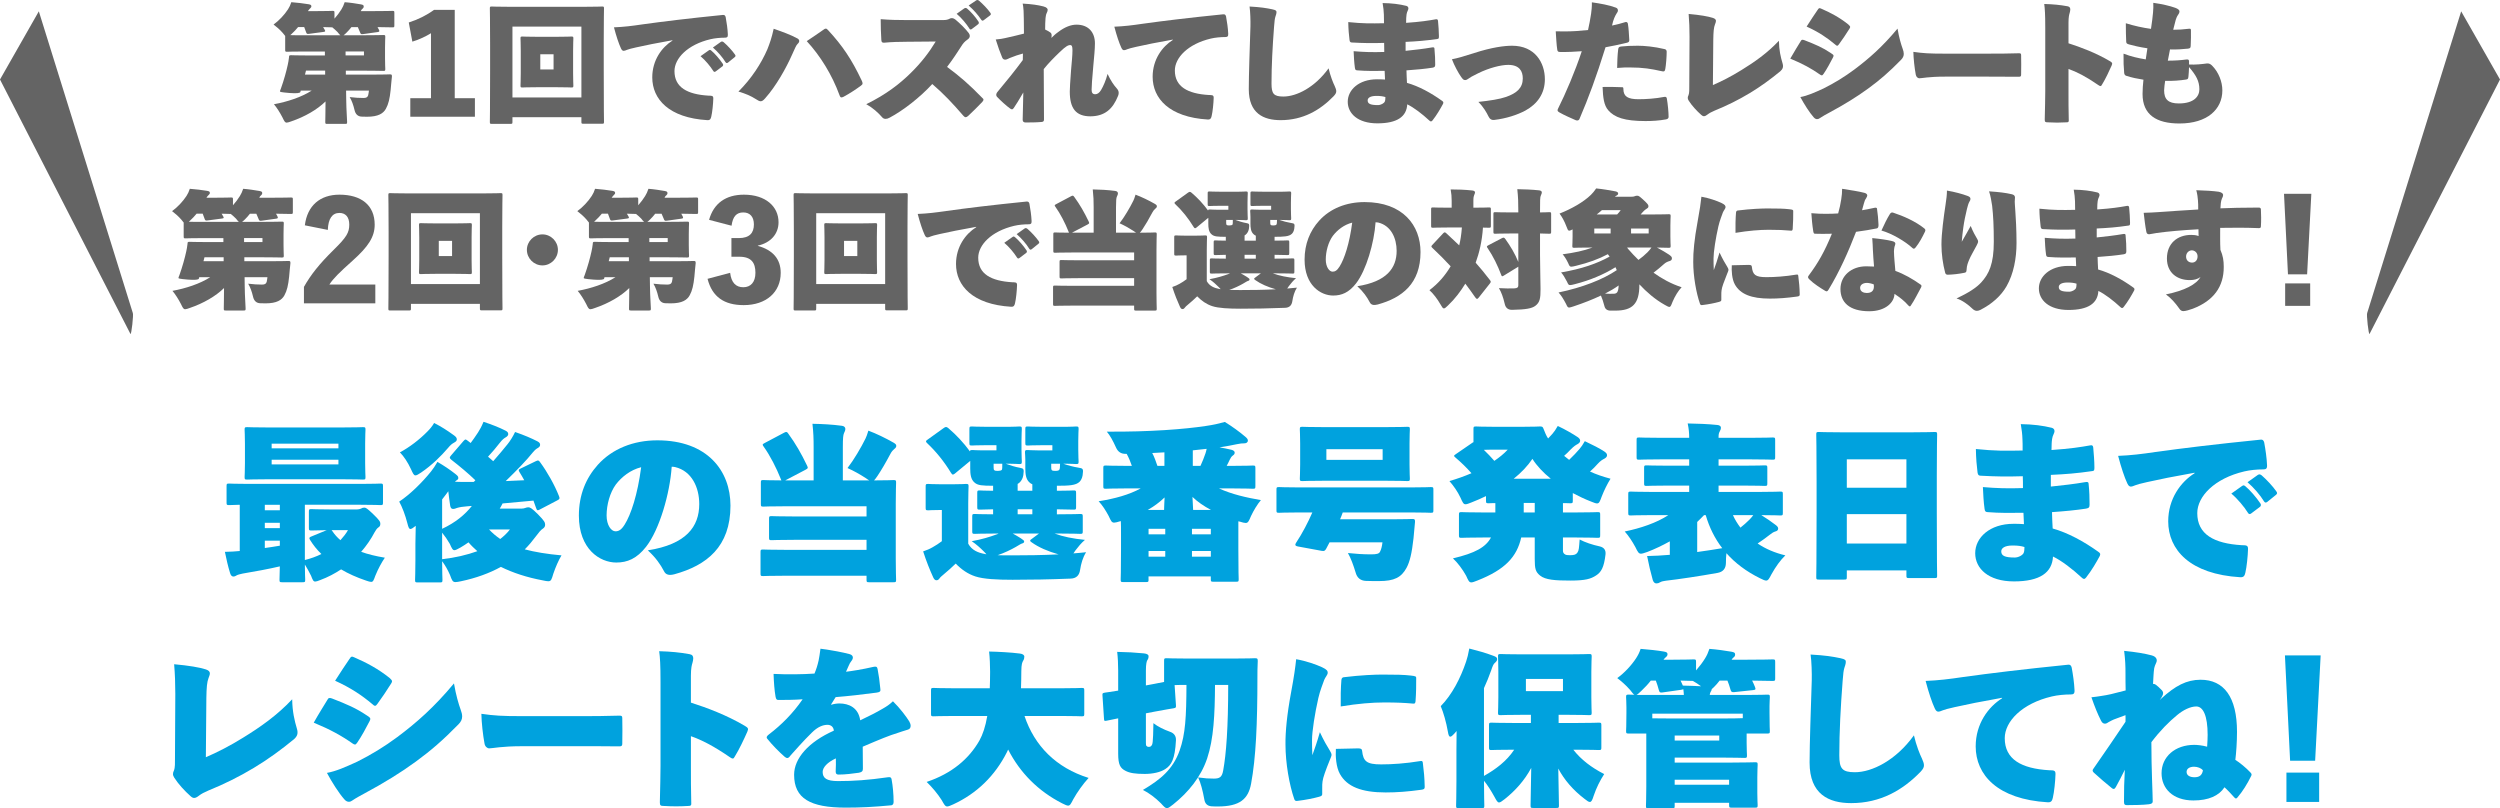
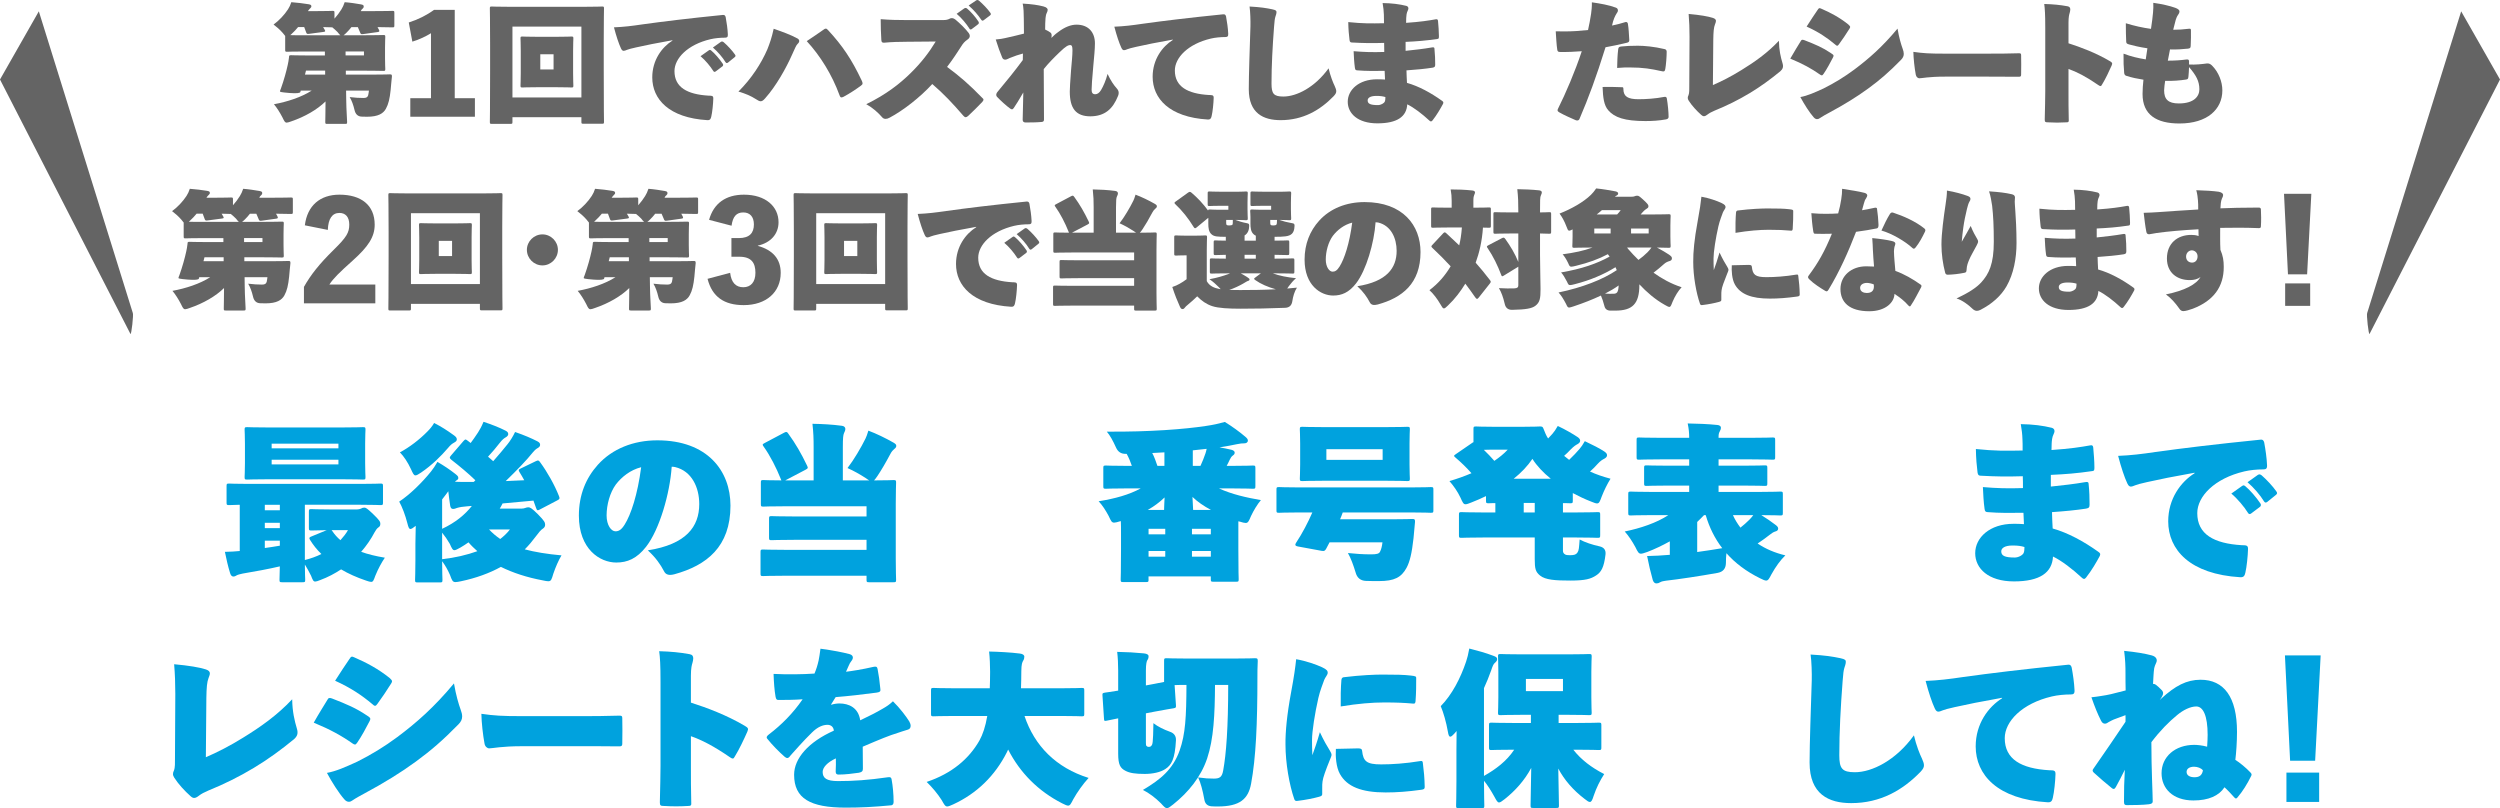
<svg xmlns="http://www.w3.org/2000/svg" viewBox="0 0 509.089 164.599">
  <path d="m66.539 107.958c-2.074.034-2.89.068-3.094.068-.51 0-.544-.034-.544-.544v-3.264c0-.51.034-.544.544-.544.238 0 1.156.068 3.841.068h5.439c.272 0 .578-.068.782-.17.238-.136.408-.204.68-.204s.544.102 1.836 1.359c1.292 1.258 1.428 1.53 1.428 1.938 0 .374-.136.578-.408.748-.306.204-.578.646-.748.952-.748 1.428-1.666 2.754-2.753 4.012 1.359.476 2.958.884 4.827 1.19-.646.952-1.36 2.244-1.938 3.671-.34.918-.442 1.258-.85 1.258-.238 0-.544-.102-1.054-.272-1.904-.646-3.57-1.394-5.066-2.278-1.292.85-2.686 1.598-4.25 2.176-.51.204-.816.306-1.02.306-.374 0-.51-.306-.85-1.19-.442-.884-.85-1.632-1.258-2.277 0 1.802.068 2.855.068 3.06 0 .51-.034.544-.544.544h-4.147c-.51 0-.544-.034-.544-.544 0-.204.034-1.088.068-2.686-2.346.544-4.896 1.02-7.547 1.462-.34.068-1.02.238-1.19.34s-.442.272-.714.272c-.34 0-.544-.272-.68-.714-.442-1.428-.748-2.821-1.054-4.317 1.189-.034 2.107-.068 3.025-.17v-9.417c-1.394.034-1.972.068-2.142.068-.51 0-.544-.034-.544-.544v-3.297c0-.51.034-.544.544-.544.238 0 1.19.068 3.943.068h22.88c2.754 0 3.706-.068 3.943-.068.51 0 .544.034.544.544v3.297c0 .51-.034.544-.544.544-.238 0-1.189-.068-3.943-.068h-11.423v11.253c1.224-.306 2.346-.714 3.366-1.224-.918-.884-1.666-1.836-2.278-2.822-.102-.17-.17-.271-.17-.374 0-.17.136-.271.408-.374l3.128-1.292zm2.685-20.908c3.23 0 4.386-.068 4.658-.068.51 0 .544.034.544.544 0 .238-.068 1.156-.068 2.788v4.012c0 1.632.068 2.549.068 2.787 0 .51-.034.544-.544.544-.272 0-1.428-.067-4.658-.067h-14.21c-3.229 0-4.386.067-4.658.067-.51 0-.544-.034-.544-.544 0-.271.068-1.155.068-2.787v-4.012c0-1.632-.068-2.516-.068-2.788 0-.51.034-.544.544-.544.272 0 1.428.068 4.658.068zm-15.298 16.862h3.06v-1.122h-3.06zm0 3.638h3.06v-1.088h-3.06zm3.06 2.55h-3.06v1.496c1.02-.136 2.04-.306 3.06-.476zm11.932-19.753h-13.599v.952h13.599zm0 4.216v-.952h-13.599v.952zm-1.393 13.395.136.17c.476.714 1.02 1.326 1.666 1.87.612-.68 1.156-1.359 1.53-2.04z" fill="#00a2de" />
  <path d="m109.888 103.776c-.408.204-.544.204-.714-.306l-.544-1.529c-2.142.204-4.25.408-6.289.578-.17.374-.374.714-.578 1.054h4.419c.34 0 .578-.068.782-.136.17-.068.408-.136.612-.136.374 0 .714.17 2.006 1.462 1.292 1.326 1.428 1.632 1.428 2.108 0 .374-.204.612-.51.816-.34.204-.748.68-1.428 1.598s-1.394 1.768-2.209 2.584c2.04.544 4.487.952 7.479 1.224-.578.952-1.19 2.346-1.666 3.74-.34 1.156-.442 1.53-1.02 1.53-.272 0-.612-.068-1.088-.17-3.298-.612-6.153-1.563-8.567-2.754-2.346 1.292-5.065 2.278-8.125 2.924-.51.102-.85.17-1.122.17-.578 0-.714-.34-1.122-1.462-.442-1.02-.986-1.972-1.598-2.788 0 2.244.068 3.536.068 3.774 0 .51-.034.544-.544.544h-4.488c-.51 0-.544-.034-.544-.544 0-.272.068-1.598.068-3.978v-3.332c0-.986.034-2.38.068-3.671-.51.408-.85.646-1.088.646-.272 0-.408-.34-.612-1.156-.408-1.632-1.088-3.399-1.666-4.419 2.209-1.462 4.691-3.91 6.493-6.153.408-.51.85-1.156 1.292-1.938 1.292.748 2.516 1.564 3.638 2.448.442.374.612.476.612.85 0 .136-.102.306-.272.408s-.306.204-.408.34c.68.034 1.394.034 2.04.034h1.768c.136-.103.238-.204.34-.34-1.428-1.394-3.196-2.856-4.896-4.182-.204-.17-.306-.306-.306-.408 0-.136.102-.272.238-.442l2.549-2.958c.204-.204.306-.306.408-.306.136 0 .238.103.442.238l.612.476c.442-.612.952-1.292 1.496-2.142.408-.646.714-1.189 1.122-2.176 1.564.51 3.23 1.156 4.488 1.802.374.204.544.374.544.714 0 .238-.204.477-.51.646-.306.17-.68.441-1.156 1.054-.816 1.054-1.598 1.972-2.448 2.89.374.34.748.612 1.054.918 1.19-1.326 2.107-2.482 2.923-3.468.51-.612 1.156-1.666 1.53-2.481 1.87.646 3.297 1.258 4.555 1.903.374.204.544.374.544.714 0 .306-.204.477-.476.646-.306.17-.578.374-1.088.985-1.189 1.496-3.093 3.468-5.439 5.746l3.774-.17c-.306-.578-.646-1.122-.952-1.632-.102-.17-.17-.306-.17-.408 0-.136.102-.204.374-.34l3.094-1.496c.51-.238.578-.204.884.204 1.496 2.04 2.958 4.657 3.842 6.901.204.51.136.612-.306.85l-3.638 1.904zm-22.846-15.911c.51-.51.952-1.02 1.36-1.733 1.462.748 2.584 1.462 3.944 2.448.442.306.68.544.68.884s-.204.476-.68.748c-.306.17-.612.408-1.122 1.02-1.428 1.666-3.229 3.467-5.473 4.997-.578.374-.884.578-1.156.578-.34 0-.51-.408-.917-1.292-.646-1.394-1.462-2.618-2.244-3.399 1.938-1.02 4.012-2.618 5.609-4.25zm2.992 19.821c2.754-1.292 4.658-2.89 6.052-4.657-.306 0-.612.067-.884.067-.85.068-1.632.17-2.142.34-.272.102-.51.204-.816.204-.34 0-.51-.271-.578-.714-.136-.952-.272-1.903-.374-2.89-.408.544-.816 1.122-1.258 1.666v5.983zm0 6.187c2.686-.306 5.1-.884 7.173-1.632-.646-.578-1.258-1.156-1.802-1.802-.544.374-1.088.748-1.632 1.054-.612.34-.986.544-1.224.544-.374 0-.544-.374-.952-1.292-.476-.816-.986-1.563-1.564-2.277v5.405zm9.553-6.052c.68.714 1.428 1.36 2.278 1.938.782-.612 1.428-1.224 1.972-1.938z" fill="#00a2de" />
  <path d="m142.392 102.654c0-3.366-1.496-6.731-4.93-7.547-.136-.034-.51-.068-.68-.068-.374 5.473-2.482 12.782-5.202 16.284-1.904 2.448-3.841 3.229-6.085 3.229-3.332 0-7.615-2.72-7.615-9.553 0-4.216 1.428-7.649 3.876-10.369 2.923-3.229 7.207-4.963 12.103-4.963 10.199 0 14.891 6.221 14.891 13.292 0 8.397-4.862 12.171-11.389 13.973-1.02.272-1.768.17-2.142-.612-.714-1.36-1.666-2.754-3.298-4.25 7.819-1.224 10.471-4.828 10.471-9.417zm-16.998-3.977c-1.189 1.632-1.87 4.113-1.87 6.289 0 2.006.952 3.229 1.802 3.229.646 0 1.19-.271 1.87-1.359 1.292-2.04 2.651-6.154 3.366-11.695-2.176.544-3.978 1.972-5.168 3.536z" fill="#00a2de" />
  <path d="m177.004 97.827c-.204-.102-.408-.272-.714-.476-1.156-.748-2.414-1.462-3.706-2.04 1.292-1.666 2.788-4.215 3.671-6.017.136-.306.374-.85.578-1.598 1.632.612 3.468 1.496 5.133 2.448.442.271.544.408.544.646s-.068.374-.442.68c-.272.238-.476.442-.748.952-.952 1.802-1.835 3.298-2.651 4.521-.306.442-.51.714-.68.884 2.652 0 3.706-.068 3.944-.068.51 0 .544.034.544.544 0 .238-.068 1.7-.068 4.283v11.151c0 2.584.068 4.045.068 4.284 0 .51-.034.544-.544.544h-4.93c-.51 0-.544-.034-.544-.544v-.782h-16.454c-3.196 0-4.352.068-4.59.068-.51 0-.544-.034-.544-.544v-4.317c0-.51.034-.544.544-.544.238 0 1.394.068 4.59.068h16.454v-2.04h-14.789c-3.162 0-4.284.068-4.521.068-.51 0-.544-.034-.544-.544v-3.808c0-.51.034-.544.544-.544.238 0 1.36.068 4.521.068h14.789v-2.074h-16.522c-3.127 0-4.215.068-4.453.068-.51 0-.544-.034-.544-.544v-4.317c0-.51.034-.544.544-.544.204 0 1.156.068 3.637.068l-.102-.238c-.917-2.312-2.209-4.828-3.501-6.63-.136-.17-.204-.306-.204-.408s.136-.204.408-.34l3.91-2.074c.204-.102.34-.17.442-.17.17 0 .306.102.476.374 1.462 2.005 2.618 4.011 3.808 6.493.204.442.204.544-.306.816l-4.147 2.176h5.779v-6.765c0-1.768-.034-2.856-.238-4.76 1.938.034 4.011.136 6.017.408.476.067.68.34.68.646s-.136.544-.272.85c-.17.374-.238 1.02-.238 2.856v6.765h5.372z" fill="#00a2de" />
-   <path d="m217.09 86.914c1.156 0 1.768-.068 2.006-.068.51 0 .544.034.544.544 0 .238-.068.986-.068 2.414v1.734c0 1.428.068 2.176.068 2.414 0 .51-.034.544-.544.544-.238 0-.85-.068-2.006-.068h-.578c.952.34 2.142.646 2.992.782 1.122.17 1.122.238.952 1.598-.102.578-.34 1.02-.612 1.292-.748.748-2.176.816-4.624.816v1.02c2.244 0 3.162-.068 3.366-.068.51 0 .544.034.544.544v2.822c0 .51-.034.544-.544.544-.204 0-1.122-.034-3.366-.068v1.02h.136c3.196 0 4.352-.067 4.589-.067.51 0 .544.034.544.544v2.958c0 .51-.034.544-.544.544-.238 0-1.394-.068-4.589-.068h-.612c1.733.646 3.773 1.054 6.187 1.292-.748.646-1.36 1.394-1.904 2.108l-.442.646c.85-.068 1.7-.136 2.584-.238-.68 1.088-1.02 2.312-1.224 3.604q-.238 1.7-1.904 1.768c-4.284.17-8.091.238-11.831.238-3.196 0-5.916-.136-7.582-.68-1.563-.51-2.855-1.428-4.011-2.618-.68.68-1.564 1.462-2.618 2.346-.271.238-.476.374-.714.714-.204.272-.374.34-.612.34-.272 0-.476-.238-.646-.612-.68-1.496-1.36-3.162-2.04-5.269.782-.272 1.292-.477 1.938-.85.714-.408 1.19-.714 1.87-1.224v-6.357h-.204c-1.802 0-2.312.068-2.55.068-.51 0-.544-.034-.544-.544v-4.284c0-.51.034-.544.544-.544.238 0 .748.068 2.55.068h2.482c1.802 0 2.379-.068 2.618-.068.51 0 .544.034.544.544 0 .238-.068 1.394-.068 3.434v8.193c.748 1.36 2.04 1.836 3.297 2.074.136.034.272.068.408.068l-.51-.544c-.714-.714-1.53-1.462-2.481-2.108 2.074-.374 3.706-.884 4.997-1.36.136-.034.306-.102.476-.204h-.238c-3.196 0-4.352.068-4.59.068-.51 0-.544-.034-.544-.544v-2.958c0-.51.034-.544.544-.544.204 0 1.224.067 3.706.067v-1.02c-1.768.034-2.516.068-2.686.068-.51 0-.544-.034-.544-.544v-2.822c0-.51.034-.544.544-.544.17 0 .918.068 2.686.068v-1.02c-2.21 0-3.128-.068-3.774-.646-.782-.646-.884-1.768-.884-2.855v-1.564l-3.127 2.584c-.17.136-.306.204-.408.204s-.238-.102-.374-.34c-1.428-2.346-3.06-4.352-4.828-6.018-.204-.17-.272-.306-.272-.408s.102-.204.306-.34l3.264-2.346c.238-.17.374-.238.51-.238s.272.068.476.238c1.598 1.36 3.128 2.992 4.386 4.726.034-.238.136-.272.544-.272.272 0 .816.068 1.938.068h2.924v-1.054h-1.904c-2.108 0-2.822.068-3.06.068-.51 0-.544-.034-.544-.544v-2.788c0-.51.034-.544.544-.544.238 0 .952.068 3.06.068h4.454c1.224 0 1.836-.068 2.074-.068.51 0 .544.034.544.544 0 .238-.068.986-.068 2.414v1.734c0 1.428.068 2.176.068 2.414 0 .51-.034.544-.544.544-.238 0-.85-.068-2.074-.068h-.68c.917.34 2.04.68 2.855.816.85.17.918.204.748 1.53-.102.578-.34 1.02-.612 1.326-.136.17-.34.34-.544.442v1.394h2.992v-1.326c-.204-.068-.408-.204-.544-.34-.782-.646-.884-1.768-.884-2.855v-1.802c0-.816-.068-1.156-.068-1.428 0-.51.034-.544.544-.544.272 0 .85.068 2.006.068h3.025v-1.054h-1.87c-2.142 0-2.855.068-3.094.068-.51 0-.544-.034-.544-.544v-2.788c0-.51.034-.544.544-.544.238 0 .952.068 3.094.068h4.658zm-14.755 8.261c0 .34.034.476.102.544.17.17.476.17.782.17.34 0 .646-.068.782-.204.102-.136.102-.578.102-1.258h-1.768zm3.876 13.463c.544.306 1.054.578 1.632.952.544.374.714.476.714.714 0 .136-.136.306-.442.374-.204.034-.748.408-1.292.714-.952.544-2.278 1.19-3.671 1.666.85.034 1.802.034 2.923.034 2.856 0 6.12-.034 9.485-.204-2.176-.611-4.046-1.428-5.474-2.447-.204-.136-.306-.238-.306-.34 0-.136.136-.238.34-.374l1.461-1.088h-5.371zm1.02-3.91h2.992v-1.02h-2.992zm6.833-9.655c0 .34 0 .51.136.68.102.102.374.136.68.136.476 0 .646-.068.782-.17.17-.136.204-.578.204-1.292h-1.802z" fill="#00a2de" />
  <path d="m233.888 117.986c0 .51-.034.544-.544.544h-4.589c-.51 0-.544-.034-.544-.544 0-.271.068-1.326.068-6.188v-3.025c0-1.156 0-2.006-.034-2.652-.068 0-.102.034-.17.034-.578.17-.917.272-1.19.272-.51 0-.646-.34-1.122-1.36-.612-1.156-1.326-2.244-2.04-2.992 3.366-.544 6.188-1.326 8.567-2.618h-2.992c-2.856 0-3.842.068-4.08.068-.51 0-.544-.034-.544-.544v-3.638c0-.51.034-.544.544-.544.238 0 1.224.068 4.08.068h1.19c-.272-.816-.612-1.632-1.054-2.448h-.204q-1.394.034-1.972-1.292c-.612-1.359-1.224-2.481-1.87-3.229 8.771.068 15.911-.51 20.16-1.156 1.632-.238 2.481-.442 3.875-.816 1.496.918 2.992 2.006 4.147 2.992.374.306.544.544.544.782 0 .374-.306.578-.714.578s-.918.034-1.496.17c-1.054.238-2.277.442-3.569.646.816.136 1.632.306 2.481.51.374.102.612.306.612.544 0 .306-.136.441-.374.611-.272.17-.51.578-.646.884-.204.408-.374.816-.612 1.224h1.224c2.856 0 3.842-.068 4.08-.068.51 0 .544.034.544.544v3.638c0 .51-.034.544-.544.544-.238 0-1.224-.068-4.08-.068h-2.788c2.583 1.19 5.576 1.87 8.533 2.379-.714.85-1.462 2.074-2.006 3.23-.442 1.054-.612 1.428-1.088 1.428-.272 0-.646-.102-1.19-.272l-.306-.068v5.609c0 4.828.068 5.916.068 6.153 0 .51-.034.544-.544.544h-4.59c-.51 0-.544-.034-.544-.544v-.544h-12.681v.612zm3.161-14.142c0-.612.068-1.563.102-2.55-1.02.986-2.176 1.836-3.434 2.55zm-3.161 4.964h3.4v-1.122h-3.4zm0 4.555h3.4v-1.156h-3.4zm.748-21.112c.442.816.748 1.734 1.054 2.618h1.428v-2.754zm11.932 15.435h-3.841v1.122h3.841zm-3.841 5.677h3.841v-1.156h-3.841zm3.875-9.519c-1.462-.782-2.754-1.666-3.773-2.651.034 1.054.102 2.04.136 2.651h3.638zm-3.705-12.137v3.162h1.564c.374-.85.748-1.7 1.02-2.55.102-.306.17-.578.238-.918z" fill="#00a2de" />
  <path d="m264.42 104.354c-2.753 0-3.706.068-3.943.068-.51 0-.544-.034-.544-.544v-4.147c0-.51.034-.544.544-.544.238 0 1.19.068 3.943.068h22.982c2.753 0 3.706-.068 3.943-.068.51 0 .544.034.544.544v4.147c0 .51-.034.544-.544.544-.238 0-1.19-.068-3.943-.068h-13.973c-.17.476-.34.952-.544 1.394h10.369c2.992 0 4.08-.068 4.318-.068.51 0 .578.068.578.578l-.306 3.332c-.34 3.06-.748 4.793-1.428 6.051-1.054 1.938-2.482 2.686-5.576 2.686-.986 0-1.836 0-2.686-.034q-1.666-.068-2.108-1.734c-.442-1.462-.986-2.958-1.564-3.943 1.598.17 3.094.271 4.726.271 1.156 0 1.598-.136 1.802-.51.272-.544.408-1.088.51-1.938h-10.777l-.68 1.292c-.238.408-.374.544-.918.441l-4.793-.884c-.374-.068-.578-.17-.578-.374 0-.102.068-.238.17-.408 1.258-1.904 2.414-4.114 3.297-6.153h-2.822zm17.509-17.373c3.196 0 4.352-.068 4.624-.068.51 0 .544.034.544.544 0 .238-.068 1.19-.068 2.856v4.25c0 1.666.068 2.618.068 2.855 0 .51-.034.544-.544.544-.272 0-1.428-.068-4.624-.068h-12.069c-3.195 0-4.352.068-4.624.068-.51 0-.544-.034-.544-.544 0-.272.068-1.19.068-2.855v-4.25c0-1.666-.068-2.584-.068-2.856 0-.51.034-.544.544-.544.272 0 1.428.068 4.624.068zm-.374 6.664v-2.176h-11.457v2.176z" fill="#00a2de" />
-   <path d="m301.991 109.453c-3.026 0-4.114.068-4.352.068-.51 0-.544-.034-.544-.544v-4.147c0-.51.034-.544.544-.544.238 0 1.326.068 4.352.068h2.516v-1.904c-.816 0-1.224.034-1.36.034-.51 0-.544-.034-.544-.544v-.918c-.952.476-1.938.884-2.958 1.292-.578.238-.952.374-1.224.374-.408 0-.578-.374-1.02-1.36-.578-1.224-1.36-2.346-2.244-3.366 1.53-.442 3.06-.986 4.488-1.598-1.02-1.156-2.074-2.176-3.23-3.162-.204-.17-.306-.272-.306-.374s.136-.204.34-.34l3.264-2.244c.136-.102.238-.17.34-.204v-2.651c0-.51.034-.544.544-.544.238 0 1.122.068 3.74.068h5.609c2.55 0 3.366-.068 3.604-.068.442 0 .612 0 .782.51.271.68.51 1.326.917 1.938.34-.34.612-.646.884-.952.374-.442.646-.816 1.088-1.598 1.53.714 3.094 1.632 4.011 2.244.442.306.544.51.544.782 0 .238-.17.476-.544.68-.34.17-.748.442-1.394 1.088-.408.442-.816.85-1.326 1.292l1.02.816c.884-.85 1.564-1.564 2.108-2.21.374-.442.646-.816 1.088-1.598 1.53.714 3.06 1.496 3.978 2.108.442.306.544.51.544.782 0 .238-.17.476-.544.68-.34.17-.782.408-1.394 1.088-.442.51-.918.985-1.53 1.529 1.258.578 2.652 1.054 4.182 1.462-.68 1.088-1.292 2.346-1.802 3.638-.374 1.02-.51 1.394-.952 1.394-.238 0-.612-.136-1.19-.374-1.326-.51-2.584-1.122-3.74-1.734v1.53c0 .51-.034.544-.544.544-.136 0-.578-.034-1.462-.034v1.904h2.686c3.026 0 4.114-.068 4.352-.068.51 0 .544.034.544.544v4.147c0 .51-.034.544-.544.544-.238 0-1.326-.068-4.352-.068h-2.686v2.686c0 .238.068.476.272.646.272.238.51.272 1.224.272.815 0 1.189-.136 1.461-.544.306-.476.306-.884.442-2.652 1.088.578 2.618 1.088 4.046 1.394q1.36.306 1.224 1.632c-.306 2.72-.918 3.638-1.904 4.284-1.088.714-2.176 1.054-5.269 1.054-3.06 0-5.066-.136-6.154-1.02-.917-.748-1.088-1.36-1.088-3.366v-4.386h-2.753c-.884 3.944-3.298 6.562-8.941 8.771-.612.238-.952.374-1.224.374-.442 0-.612-.374-1.054-1.36-.748-1.359-1.768-2.686-2.686-3.535 4.521-1.054 6.697-2.278 7.751-4.25h-1.632zm2.345-17.882c-.952 0-1.632 0-2.176.034.782.748 1.462 1.461 2.142 2.243.986-.68 1.938-1.428 2.72-2.277zm11.457 5.915c-1.598-1.292-2.855-2.651-3.739-4.045-.986 1.462-2.278 2.822-3.808 4.045zm-3.264 6.868v-1.938h-2.244v1.938z" fill="#00a2de" />
+   <path d="m301.991 109.453c-3.026 0-4.114.068-4.352.068-.51 0-.544-.034-.544-.544v-4.147c0-.51.034-.544.544-.544.238 0 1.326.068 4.352.068h2.516v-1.904c-.816 0-1.224.034-1.36.034-.51 0-.544-.034-.544-.544v-.918c-.952.476-1.938.884-2.958 1.292-.578.238-.952.374-1.224.374-.408 0-.578-.374-1.02-1.36-.578-1.224-1.36-2.346-2.244-3.366 1.53-.442 3.06-.986 4.488-1.598-1.02-1.156-2.074-2.176-3.23-3.162-.204-.17-.306-.272-.306-.374s.136-.204.34-.34l3.264-2.244c.136-.102.238-.17.34-.204v-2.651c0-.51.034-.544.544-.544.238 0 1.122.068 3.74.068h5.609c2.55 0 3.366-.068 3.604-.068.442 0 .612 0 .782.51.271.68.51 1.326.917 1.938.34-.34.612-.646.884-.952.374-.442.646-.816 1.088-1.598 1.53.714 3.094 1.632 4.011 2.244.442.306.544.51.544.782 0 .238-.17.476-.544.68-.34.17-.748.442-1.394 1.088-.408.442-.816.85-1.326 1.292l1.02.816c.884-.85 1.564-1.564 2.108-2.21.374-.442.646-.816 1.088-1.598 1.53.714 3.06 1.496 3.978 2.108.442.306.544.51.544.782 0 .238-.17.476-.544.68-.34.17-.782.408-1.394 1.088-.442.51-.918.985-1.53 1.529 1.258.578 2.652 1.054 4.182 1.462-.68 1.088-1.292 2.346-1.802 3.638-.374 1.02-.51 1.394-.952 1.394-.238 0-.612-.136-1.19-.374-1.326-.51-2.584-1.122-3.74-1.734v1.53c0 .51-.034.544-.544.544-.136 0-.578-.034-1.462-.034v1.904h2.686c3.026 0 4.114-.068 4.352-.068.51 0 .544.034.544.544v4.147c0 .51-.034.544-.544.544-.238 0-1.326-.068-4.352-.068h-2.686v2.686c0 .238.068.476.272.646.272.238.51.272 1.224.272.815 0 1.189-.136 1.461-.544.306-.476.306-.884.442-2.652 1.088.578 2.618 1.088 4.046 1.394q1.36.306 1.224 1.632c-.306 2.72-.918 3.638-1.904 4.284-1.088.714-2.176 1.054-5.269 1.054-3.06 0-5.066-.136-6.154-1.02-.917-.748-1.088-1.36-1.088-3.366v-4.386h-2.753h-1.632zm2.345-17.882c-.952 0-1.632 0-2.176.034.782.748 1.462 1.461 2.142 2.243.986-.68 1.938-1.428 2.72-2.277zm11.457 5.915c-1.598-1.292-2.855-2.651-3.739-4.045-.986 1.462-2.278 2.822-3.808 4.045zm-3.264 6.868v-1.938h-2.244v1.938z" fill="#00a2de" />
  <path d="m336.126 104.898c-2.788 0-3.773.068-4.012.068-.51 0-.544-.034-.544-.544v-3.773c0-.51.034-.544.544-.544.238 0 1.224.068 4.012.068h7.853v-1.292h-4.08c-3.162 0-4.317.068-4.556.068-.51 0-.544-.034-.544-.544v-3.094c0-.51.034-.544.544-.544.238 0 1.394.068 4.556.068h4.08v-1.292h-5.779c-3.06 0-4.147.068-4.386.068-.51 0-.544-.034-.544-.544v-3.434c0-.51.034-.544.544-.544.238 0 1.326.068 4.386.068h5.779v-.068c0-.884-.068-1.734-.306-2.856 1.938.034 4.08.103 6.017.306.476.034.748.272.748.51 0 .306-.068.51-.238.815-.204.34-.238.68-.238 1.156v.136h6.595c3.06 0 4.148-.068 4.386-.068.51 0 .544.034.544.544v3.434c0 .51-.034.544-.544.544-.238 0-1.326-.068-4.386-.068h-6.595v1.292h4.828c3.162 0 4.317-.068 4.556-.068.51 0 .544.034.544.544v3.094c0 .51-.034.544-.544.544-.238 0-1.394-.068-4.556-.068h-4.828v1.292h8.533c2.788 0 3.774-.068 4.012-.068.51 0 .544.034.544.544v3.773c0 .51-.034.544-.544.544-.238 0-1.224-.068-3.842-.068 1.054.646 2.04 1.326 2.924 2.005.272.204.51.442.51.714 0 .34-.204.51-.578.612-.34.102-.646.272-1.156.68-.68.544-1.53 1.156-2.447 1.768 1.598 1.088 3.501 1.904 5.643 2.414-1.02.986-1.972 2.312-2.822 3.842-.476.918-.68 1.292-1.088 1.292-.272 0-.646-.17-1.258-.476-2.753-1.36-5.031-3.06-6.833-5.1-.068.646-.102 1.292-.102 2.006q-.034 1.7-1.7 2.006c-3.604.646-7.854 1.292-10.573 1.598-.306.034-.85.136-1.122.306-.271.17-.476.238-.748.238-.34 0-.578-.204-.748-.68-.442-1.564-.85-3.298-1.156-4.896 1.462-.034 2.992-.102 4.487-.238h.136v-2.754c-1.53.85-3.094 1.598-4.624 2.176-.612.204-.986.34-1.258.34-.442 0-.646-.34-1.122-1.326-.68-1.258-1.394-2.312-2.176-3.196 3.162-.646 6.527-1.768 8.873-3.332h-3.604zm9.485 7.513c1.666-.238 3.332-.476 5.1-.782-1.496-1.938-2.618-4.182-3.366-6.731h-.34c-.442.476-.918.917-1.394 1.394zm7.276-7.513c.408.917.918 1.734 1.53 2.549.646-.51 1.258-1.054 1.802-1.598.272-.272.544-.578.816-.952h-4.147z" fill="#00a2de" />
-   <path d="m376.077 117.477c0 .51-.034.544-.544.544h-5.134c-.51 0-.544-.034-.544-.544 0-.272.068-2.788.068-12.885v-6.595c0-6.629-.068-9.213-.068-9.485 0-.51.034-.544.544-.544.272 0 1.428.068 4.658.068h14.21c3.229 0 4.386-.068 4.658-.068.51 0 .544.034.544.544 0 .238-.068 2.821-.068 8.159v7.819c0 9.927.068 12.443.068 12.681 0 .51-.034.544-.544.544h-5.167c-.51 0-.544-.034-.544-.544v-1.021h-12.137v1.326zm12.136-23.934h-12.137v5.779h12.137zm-12.136 17.134h12.137v-5.983h-12.137z" fill="#00a2de" />
  <path d="m417.624 99.084c2.312-.238 4.963-.544 6.867-.884.578-.102.782-.067.816.238.17 1.632.204 3.06.204 4.284 0 .544-.102.748-.714.85-1.938.306-4.42.544-6.936.714.034 1.054.068 2.346.136 3.332 3.127.884 6.323 2.618 9.315 4.759.408.272.442.476.272.85-.68 1.258-1.632 2.923-2.788 4.385-.136.17-.272.272-.408.272s-.272-.068-.442-.238c-1.87-1.734-4.114-3.468-5.881-4.317-.17 3.264-2.652 5.065-7.955 5.065-5.236 0-7.887-2.652-7.887-5.746 0-3.162 2.958-5.983 7.785-5.983.68 0 1.326 0 2.142.068-.034-.815-.068-1.563-.102-2.312-2.278.034-4.963.068-7.309-.136-.374-.034-.544-.103-.612-.68-.204-1.428-.272-2.958-.34-4.419 2.788.238 5.032.306 8.159.204 0-.85 0-1.734-.034-2.414-3.298.102-5.372.068-8.533-.102-.374 0-.612-.102-.68-.646-.17-1.394-.306-2.788-.34-4.793 3.91.408 6.018.374 9.519.306 0-1.258 0-1.632-.034-2.278-.034-1.088-.136-1.87-.34-3.094 2.516.034 4.521.306 6.323.748.34.102.544.34.544.68 0 .17-.068.374-.17.578-.34.646-.374 1.428-.408 1.938-.034.714-.034.918-.034 1.326 3.875-.272 5.848-.578 7.921-.952.374-.068.544.068.578.476.102 1.122.238 2.788.238 3.978 0 .578-.034.748-.374.782-3.264.476-5.507.646-8.499.782v2.38zm-7.785 12.001c-1.632 0-2.312.544-2.312 1.19 0 .884.68 1.258 2.754 1.258.748 0 1.598-.476 1.802-.918.136-.272.17-.782.17-1.224-.68-.204-1.326-.306-2.414-.306z" fill="#00a2de" />
  <path d="m446.898 96.263c-4.216.748-7.242 1.36-9.655 1.904-1.496.34-1.972.476-2.414.646-.408.17-.68.272-.918.272-.204 0-.476-.102-.714-.646-.578-1.224-1.258-3.264-1.87-5.609 2.584-.102 4.828-.374 7.547-.782 5.644-.782 12.001-1.563 21.418-2.516.51-.068.68.204.782.578.272 1.496.51 3.094.578 4.624.034.714-.238.85-.782.85-1.258 0-2.686.136-3.841.408-6.085 1.428-9.587 5.1-9.587 8.499 0 4.318 3.399 6.188 9.043 6.527.782.034 1.326-.068 1.292.782-.034 1.428-.272 3.706-.544 4.828-.136.578-.306.952-1.02.917-10.267-.612-14.687-5.609-14.687-11.389 0-4.589 2.55-8.023 5.372-9.791zm9.689 2.685c.306-.204.408-.102.646.068.917.748 2.244 2.277 3.06 3.501.17.238.136.51-.068.68l-1.802 1.359c-.272.204-.476.17-.646-.102-.782-1.258-2.142-2.89-3.4-3.944l2.21-1.564zm3.196-2.243c.272-.17.476-.136.782.102.986.85 2.278 2.244 2.958 3.229.102.136.17.272.17.374 0 .136-.068.238-.238.374l-1.768 1.428c-.238.17-.442.204-.646-.102-.782-1.292-2.074-2.788-3.366-3.91l2.107-1.496z" fill="#00a2de" />
  <path d="m41.923 154.195c2.312-.986 4.896-2.312 7.582-3.978 3.434-2.107 6.901-4.521 9.995-7.819.034 2.516.476 4.352.952 5.95.306.986.102 1.564-.578 2.176-2.651 2.176-5.303 4.114-8.193 5.847-2.992 1.802-6.018 3.298-9.281 4.624-.782.34-1.394.646-1.87 1.02-.34.272-.68.476-.986.476-.238 0-.442-.102-.714-.34-1.224-1.088-2.482-2.447-3.332-3.773-.17-.272-.272-.51-.272-.748s.068-.476.204-.748c.238-.578.204-1.564.204-2.448l.068-13.123c0-2.142-.068-4.011-.238-6.051 3.025.272 5.201.646 6.459 1.054.612.204.816.476.816.815 0 .272-.136.578-.272.952-.306.782-.408 1.87-.442 4.08l-.102 12.035z" fill="#00a2de" />
  <path d="m66.676 142.501c.204-.408.408-.442.918-.272 3.06 1.19 4.896 1.972 7.071 3.434.544.34.748.51.748.748 0 .102-.068.272-.17.476-.646 1.258-1.632 3.094-2.481 4.318-.204.306-.34.408-.476.408s-.272-.068-.476-.204c-2.278-1.598-4.556-2.856-7.921-4.25 1.088-1.938 2.074-3.468 2.788-4.657zm6.051 12.612c2.856-1.428 5.542-3.06 8.193-5.031 3.91-2.924 7.479-6.052 11.525-10.913.408 2.414.952 4.216 1.359 5.337.204.544.306.986.306 1.394 0 .578-.238 1.088-.748 1.598-3.195 3.264-5.609 5.338-8.669 7.581-3.06 2.244-6.493 4.352-10.539 6.527-.68.374-1.598.85-2.448 1.428-.17.136-.408.238-.68.238s-.612-.136-.918-.51c-1.088-1.224-2.516-3.468-3.536-5.372 1.87-.34 3.706-1.156 6.153-2.278zm-1.597-20.874c.374-.612.51-.612 1.02-.374 2.448 1.054 4.828 2.312 7.173 4.182.34.306.51.51.51.68 0 .136-.068.272-.17.442-.85 1.36-1.938 2.992-2.821 4.182-.204.272-.306.374-.476.374-.136 0-.306-.102-.544-.34-2.142-1.802-4.419-3.332-7.582-4.76 1.224-1.938 2.108-3.229 2.89-4.386z" fill="#00a2de" />
  <path d="m106.49 151.952c-4.487 0-6.153.442-6.867.442-.408 0-.85-.374-.952-.952-.34-1.802-.612-4.318-.646-6.085 2.583.374 4.25.476 8.227.476h11.117c3.57 0 5.508 0 8.771-.102.442 0 .578.068.578.51.034 1.564.034 3.502 0 5.202 0 .408-.136.544-.578.544-3.162-.034-5.236-.034-8.295-.034h-11.355z" fill="#00a2de" />
  <path d="m140.694 143.079c3.298 1.054 7.275 2.55 10.913 4.691.816.476.816.612.578 1.224-.612 1.394-1.666 3.638-2.516 4.997-.17.306-.272.477-.442.477-.136 0-.306-.068-.544-.238-3.399-2.346-5.847-3.569-7.989-4.317v6.119c0 2.72 0 4.487.068 7.275.068.714-.068.816-.646.816-1.632.102-3.23.102-4.896 0-.714 0-.85-.102-.85-.748.068-3.332.136-5.405.136-7.445v-17.032c0-3.501-.102-5.065-.272-6.29 2.346.068 4.215.238 6.221.612.544.102.714.408.714.85 0 .272-.068.578-.17.952-.102.306-.306.986-.306 2.584v5.473z" fill="#00a2de" />
  <path d="m169.288 143.52c.408-.17 1.156-.272 1.632-.272 1.938 0 3.875.85 4.25 3.434 1.904-.917 3.162-1.53 4.658-2.414.646-.374 1.258-.748 2.006-1.462 1.428 1.394 2.72 3.128 3.332 4.113.17.306.272.612.272.884 0 .374-.17.68-.578.782-.85.238-1.563.51-2.005.646-1.87.578-3.434 1.224-7.173 2.822.034 1.836.034 3.094.034 4.454 0 .476-.136.714-.816.85-1.258.17-2.72.374-4.113.374-.408 0-.612-.136-.612-.612.034-.85.068-1.904.034-2.686-1.768.816-2.686 1.87-2.686 2.754 0 1.258.782 1.87 3.127 1.87 3.128 0 6.188-.204 10.165-.782.51-.068.68.034.748.441.238 1.258.408 3.026.408 4.59 0 .408-.17.612-.442.68-3.569.34-6.221.476-9.315.476-7.241 0-10.505-1.87-10.505-6.697 0-3.297 2.89-6.664 8.091-8.975-.068-.85-.68-1.19-1.292-1.19-.918 0-2.006.408-3.196 1.598-1.768 1.733-3.332 3.535-4.284 4.589-.272.374-.476.578-.714.578-.136 0-.306-.068-.544-.271-1.122-.986-2.481-2.346-3.536-3.672-.238-.272-.068-.578.408-.918 2.448-1.87 4.827-4.216 6.799-7.105-1.802.136-3.604.136-4.964.136-.306 0-.442-.136-.544-.646-.238-1.394-.34-2.788-.408-4.657 2.753.136 5.847.102 8.329-.068.374-.884.612-1.632.85-2.686.102-.51.238-1.326.374-2.38 2.686.374 4.453.714 5.983 1.122.408.136.612.374.612.68 0 .204-.102.476-.306.714-.272.34-.34.51-.544.952-.238.51-.408.884-.544 1.224.918-.102 3.366-.476 5.542-.986.612-.136.782-.034.884.408.238 1.19.408 2.448.578 4.181.034.374-.068.544-.748.646-3.094.408-5.779.714-8.363.918-.34.544-.612.985-.917 1.461l.034.102z" fill="#00a2de" />
  <path d="m194.177 145.798c-2.822 0-3.808.068-4.045.068-.51 0-.544-.034-.544-.544v-4.691c0-.51.034-.544.544-.544.238 0 1.224.068 4.045.068h7.377c.034-1.02.068-2.142.068-3.332 0-1.224-.068-2.924-.204-4.147 1.666.034 4.488.17 6.255.408.544.068.918.272.918.646 0 .272-.068.544-.238.816s-.374.714-.374 2.142c0 1.224-.034 2.379-.068 3.467h8.295c2.822 0 3.808-.068 4.046-.068.51 0 .544.034.544.544v4.691c0 .51-.034.544-.544.544-.238 0-1.224-.068-4.046-.068h-7.581c2.04 6.085 6.425 10.539 13.055 12.613-1.156 1.258-2.312 2.89-3.128 4.352-.476.918-.646 1.292-1.054 1.292-.238 0-.612-.17-1.224-.476-4.794-2.448-8.533-6.153-10.981-10.947l-.238.51c-2.448 4.861-6.153 8.431-10.913 10.641-.612.272-.986.442-1.258.442-.408 0-.612-.374-1.122-1.292-.85-1.326-1.904-2.584-3.06-3.706 5.167-1.734 8.635-4.726 10.743-8.431.68-1.224 1.224-2.822 1.598-4.998h-6.868z" fill="#00a2de" />
  <path d="m227.701 136.585c0-1.326-.068-2.753-.204-3.841 2.04.034 3.671.136 5.439.306.646.068.952.271.952.578 0 .374-.102.612-.238.782-.136.204-.306.748-.306 2.142v3.026l1.462-.272c.952-.17 1.666-.34 2.244-.441v-4.284c0-.51.034-.544.544-.544.238 0 1.326.068 4.386.068h9.145c3.094 0 4.182-.068 4.419-.068.51 0 .578.068.578.578-.068 1.36-.068 2.312-.068 3.23 0 9.587-.306 16.454-1.292 21.758-.578 3.093-2.278 4.624-6.766 4.624-.34 0-.782 0-1.292-.034q-1.258-.102-1.462-1.394c-.34-1.87-.748-3.4-1.258-4.488 1.462.204 2.142.238 3.195.238 1.156 0 1.666-.271 1.904-1.666.612-3.332 1.02-8.669 1.02-17.406h-2.686c-.034 6.051-.272 10.981-1.598 14.958-1.258 3.739-3.773 6.867-6.935 9.383-.646.51-.952.748-1.258.748-.34 0-.612-.306-1.224-.986-1.122-1.122-2.481-2.142-3.671-2.72 3.638-2.142 6.119-4.215 7.479-8.023 1.19-3.366 1.36-6.868 1.394-13.361-1.02 0-1.836 0-2.414.034l.272 4.08c.034.51 0 .544-.51.646-.476.102-1.428.204-3.841.68l-1.768.34v6.051c0 .34.034.51.136.612.136.136.271.17.408.17.238 0 .442-.034.578-.238.238-.306.34-.408.408-4.589.918.714 2.108 1.292 3.332 1.734q1.326.442 1.258 1.768c-.204 3.842-.918 5.032-2.176 5.848-.986.646-2.55.986-4.182.986-1.904 0-3.06-.17-3.944-.646-1.02-.544-1.462-1.19-1.462-3.502v-7.173l-2.312.476c-.51.103-.544.068-.578-.441l-.306-4.658c-.034-.51 0-.51.51-.612.374-.068 1.088-.136 2.686-.408v-4.046z" fill="#00a2de" />
  <path d="m269.249 161.709c0 .271-.136.408-.646.544-1.088.306-2.788.646-4.25.815-.51.103-.646 0-.782-.306-1.02-2.924-1.802-7.377-1.802-11.151-.034-2.55.306-6.12 1.122-10.505.646-3.468.884-5.236 1.054-6.868 2.108.374 4.08 1.088 5.27 1.632 1.02.476 1.156.782 1.156 1.122 0 .442-.51.918-.714 1.462-.272.782-.85 2.176-1.19 3.672-.714 3.094-1.292 6.833-1.292 8.533 0 .68 0 1.903.068 3.127.51-1.462.884-2.414 1.53-4.692.782 1.7 1.53 2.958 2.04 3.774.17.272.34.612.34.85s-.204.646-.374 1.088c-.816 2.006-1.394 3.604-1.462 4.317-.068.408-.068.782-.068 1.496v1.088zm7.309-9.315c.646 0 .782.17.816.51.238 2.108.884 2.754 3.875 2.754 2.142 0 4.93-.17 7.989-.68.408-.068.476.068.51.442.204 1.598.34 2.958.374 4.828 0 .374-.136.51-.714.578-2.72.374-4.929.544-7.241.544-4.929 0-7.887-1.19-9.315-3.773-.782-1.394-.918-3.671-.816-5.1l4.521-.102zm-3.399-13.939c.034-.374.238-.51.442-.544 3.501-.442 6.561-.544 7.853-.544 2.856 0 4.419.034 5.881.204.952.102 1.054.204 1.054.476 0 1.496 0 2.992-.136 4.76-.034.408-.204.51-.442.476-1.938-.17-3.4-.238-5.949-.238-2.38 0-5.372.238-8.839.815-.034-1.733 0-3.773.136-5.405z" fill="#00a2de" />
  <path d="m302.195 158.003c2.448-1.394 4.589-2.991 6.153-5.337-3.196 0-4.352.068-4.589.068-.51 0-.544-.034-.544-.544v-4.487c0-.51.034-.544.544-.544.238 0 1.394.068 4.589.068h3.399v-1.666h-1.7c-3.094 0-4.182.068-4.454.068-.51 0-.544-.034-.544-.544 0-.272.068-1.258.068-3.094v-5.167c0-1.836-.068-2.822-.068-3.094 0-.51.034-.544.544-.544.272 0 1.36.068 4.454.068h9.077c3.094 0 4.182-.068 4.454-.068.51 0 .544.034.544.544 0 .238-.068 1.258-.068 3.094v5.167c0 1.836.068 2.856.068 3.094 0 .51-.034.544-.544.544-.272 0-1.36-.068-4.454-.068h-1.734v1.666h3.57c3.195 0 4.352-.068 4.589-.068.51 0 .544.034.544.544v4.487c0 .51-.034.544-.544.544-.238 0-1.394-.068-4.589-.068h-.578c1.564 2.006 3.638 3.604 6.29 4.963-.85 1.326-1.564 2.72-2.142 4.42-.272.85-.442 1.258-.782 1.258-.238 0-.544-.204-1.054-.612-2.414-1.835-4.182-3.943-5.372-6.187.034 2.958.136 6.697.136 7.479 0 .51-.034.544-.544.544h-4.691c-.51 0-.544-.034-.544-.544 0-.815.102-4.589.136-7.615-1.36 2.55-3.264 4.658-5.406 6.357-.578.442-.884.68-1.156.68-.306 0-.51-.374-.952-1.19-.68-1.224-1.36-2.312-2.108-3.229 0 2.991.068 4.793.068 5.031 0 .51-.034.544-.544.544h-4.658c-.51 0-.544-.034-.544-.544 0-.272.068-2.04.068-5.031v-6.324c0-1.258.034-2.549.034-3.808l-.476.544c-.374.408-.612.612-.816.612-.238 0-.374-.34-.476-.985-.34-1.972-.918-3.944-1.462-5.236 2.278-2.312 4.012-5.643 5.167-9.077.238-.714.442-1.496.646-2.652 1.734.442 3.332.884 4.861 1.462.544.204.816.34.816.68 0 .306-.136.476-.51.816-.238.238-.374.476-.714 1.496-.442 1.224-.918 2.447-1.462 3.604v17.882zm16.08-17.27v-2.482h-7.547v2.482z" fill="#00a2de" />
-   <path d="m331.198 144.064c0-1.156-.068-1.802-.068-2.074 0-.51.034-.544.544-.544.136 0 .476.034 1.156.034-.204-.102-.476-.441-.884-.985-.952-1.088-1.87-1.836-2.618-2.414 1.428-1.02 2.89-2.584 3.842-4.045.408-.646.646-1.088.918-1.904 1.428.102 3.569.34 4.726.544.544.102.748.204.748.544 0 .238-.102.408-.306.578-.17.136-.34.306-.51.544h1.564c3.162 0 4.284-.068 4.521-.068.51 0 .544.034.544.544v1.7c.714-.816 1.36-1.666 1.836-2.448.374-.612.612-1.122.884-1.938 1.428.102 3.332.374 4.488.578.544.102.748.204.748.544 0 .306-.102.441-.271.578-.204.17-.34.306-.442.51h2.448c4.114 0 5.644-.068 5.881-.068.51 0 .544.034.544.544v3.298c0 .51-.034.544-.544.544-.204 0-1.359-.034-4.147-.068.204.408.408.85.578 1.292.17.476.17.578-.408.646l-3.841.408c-.51.034-.612-.067-.748-.544-.204-.68-.374-1.258-.612-1.802h-1.598c-.34.476-.748.918-1.156 1.326-.17.17-.306.306-.442.408 0 .17-.068.306-.238.578-.102.17-.136.374-.17.612h7.343c2.992 0 4.08-.068 4.352-.068.51 0 .544.034.544.544 0 .238-.068.918-.068 1.768v1.428c0 2.788.068 3.399.068 3.638 0 .51-.034.544-.544.544h-4.181v1.903c0 1.496.068 2.278.068 2.516 0 .51-.034.544-.544.544-.238 0-2.006-.068-4.896-.068h-9.281v1.02h11.389c2.923 0 4.691-.068 4.963-.068.51 0 .544.034.544.544 0 .238-.068 1.054-.068 2.55v3.127c0 1.496.068 2.244.068 2.482 0 .51-.034.544-.544.544h-4.726c-.51 0-.544-.034-.544-.544v-.442h-11.083v.578c0 .51-.034.544-.544.544h-4.759c-.51 0-.544-.034-.544-.544 0-.272.068-1.53.068-3.876v-10.811h-3.57c-.51 0-.544-.034-.544-.544 0-.272.068-.85.068-3.638v-1.122zm4.963-5.473c-.544.714-1.19 1.394-1.938 2.108-.476.442-.748.714-.986.816h9.655c-.034-.408-.034-.748-.102-1.156l-.408.102-3.841.544c-.51.068-.612 0-.748-.51-.204-.714-.374-1.326-.612-1.904zm14.143 7.718c2.346 0 3.943-.034 4.589-.068v-.918h-18.426v.952c.816 0 2.278.034 4.318.034zm-.204 4.487v-1.02h-9.077v1.02zm2.006 7.989h-11.083v1.02h11.083zm-9.893-20.194c.17.306.306.646.476 1.02 1.326.034 2.583.068 3.706.136-.544-.408-1.122-.782-1.666-1.088-.272 0-.986-.034-2.516-.068z" fill="#00a2de" />
  <path d="m374.785 134.036c.986.204 1.088.408 1.088.748 0 .408-.204.952-.306 1.258-.136.442-.238 1.156-.34 2.618-.408 5.303-.68 10.403-.68 15.128 0 2.686.544 3.467 3.162 3.467 3.502 0 8.363-2.414 12.035-7.513.476 2.073 1.224 3.909 1.632 4.726.238.544.408.985.408 1.359 0 .408-.136.748-.714 1.36-3.604 3.705-8.125 6.357-14.109 6.357-4.555 0-8.465-1.802-8.465-8.261 0-3.841.272-11.253.442-16.726.034-1.462-.034-3.91-.238-5.27 3.025.17 4.453.408 6.085.748z" fill="#00a2de" />
  <path d="m407.696 142.093c-4.215.748-7.241 1.36-9.655 1.904-1.496.34-1.972.476-2.414.646-.408.17-.68.272-.918.272-.204 0-.476-.102-.714-.646-.578-1.224-1.258-3.264-1.87-5.609 2.583-.102 4.828-.374 7.547-.782 5.643-.782 12-1.563 21.417-2.516.51-.068.68.204.782.578.272 1.496.51 3.094.578 4.624.034.714-.238.85-.782.85-1.258 0-2.686.136-3.842.408-6.085 1.428-9.587 5.099-9.587 8.499 0 4.318 3.4 6.188 9.043 6.527.782.034 1.326-.068 1.292.782-.034 1.428-.272 3.706-.544 4.828-.136.578-.306.952-1.02.918-10.267-.612-14.687-5.609-14.687-11.389 0-4.589 2.55-8.023 5.372-9.791v-.102z" fill="#00a2de" />
  <path d="m440.065 142.297c2.89-2.652 5.202-3.876 8.058-3.876 4.759 0 7.411 3.536 7.411 10.607 0 2.107-.17 4.352-.34 5.711.85.51 2.244 1.666 3.06 2.55.272.272.306.442.17.714-.782 1.598-1.734 3.162-2.855 4.454-.204.238-.374.17-.612-.102-.51-.578-1.36-1.496-1.972-2.04-1.122 1.734-3.264 2.686-6.323 2.686-4.216 0-6.494-2.448-6.494-5.542 0-3.365 2.754-5.779 6.664-5.779.612 0 1.632.102 2.618.374.068-1.054.102-1.7.102-2.414 0-3.909-.918-5.779-2.312-5.779-1.224 0-2.686.748-3.875 1.734-1.666 1.36-3.501 3.196-5.27 5.542 0 5.609.272 10.505.272 12.035 0 .408-.272.544-.85.611-1.054.136-3.162.17-4.42.17-.374 0-.578-.102-.578-.68 0-2.312.034-4.215.17-6.527-.646 1.292-1.258 2.516-1.836 3.536-.136.238-.272.374-.442.374-.136 0-.238-.068-.408-.204-1.19-.952-2.448-2.04-3.638-3.128-.306-.306-.272-.51-.102-.748 2.346-3.399 4.521-6.527 6.561-9.587.034-.34 0-.952 0-1.36-.986.374-1.87.68-2.379.884-.204.102-.68.306-1.02.51-.272.17-.476.34-.782.34s-.578-.17-.782-.578c-.68-1.326-1.292-2.822-1.972-4.793.952-.102 1.122-.136 2.006-.272 1.394-.204 2.278-.408 4.963-1.122-.034-1.394-.034-2.176-.034-3.468 0-1.529-.034-2.651-.272-4.589 2.414.238 4.216.544 5.61.918 1.02.272 1.189.952.917 1.496-.204.408-.34.816-.408 1.122-.136.816-.17 2.244-.238 3.196h.17c.102 0 .238.068.408.17.34.238.714.612 1.19 1.088.204.204.442.544.136 1.156-.102.238-.306.544-.544.884l.271-.271zm6.731 13.836c-.986 0-1.53.442-1.53 1.054 0 .68.612 1.088 1.598 1.088.952 0 1.53-.34 1.733-1.394-.34-.476-1.122-.748-1.802-.748z" fill="#00a2de" />
  <path d="m471.447 154.909h-5.1l-1.054-21.452h7.275l-1.122 21.452zm.816 2.414v5.983h-6.664v-5.983z" fill="#00a2de" />
  <g fill="#646464">
    <path d="m57.632 6.764c-.702-.806-1.352-1.326-1.924-1.768 1.092-.78 2.21-1.976 2.938-3.094.312-.494.468-.832.676-1.456 1.092.078 2.626.26 3.51.416.416.078.572.156.572.416 0 .182-.078.26-.234.416s-.312.312-.468.572h1.534c2.418 0 3.276-.052 3.458-.052.39 0 .416.026.416.416v1.17c.546-.624 1.04-1.274 1.404-1.872.286-.468.468-.858.676-1.482 1.092.078 2.418.286 3.302.442.416.078.572.156.572.416 0 .234-.078.312-.208.442-.208.156-.286.286-.39.521h1.976c3.094 0 4.264-.052 4.446-.052.39 0 .416.026.416.416v2.522c0 .39-.026.416-.416.416-.156 0-.988-.026-3.016-.052l.286.52c.182.364.104.442-.286.494l-2.964.416c-.39.052-.468-.026-.598-.39l-.442-1.04h-1.3c-.312.416-.676.806-1.04 1.17-.234.234-.416.39-.572.494h3.536c2.704 0 4.368-.052 4.55-.052.39 0 .416.026.416.416 0 .182-.052.884-.052 2.184v2.106c0 1.3.052 2.002.052 2.184 0 .39-.026.416-.416.416-.182 0-1.846-.052-4.55-.052h-3.068v.806h5.382c2.47 0 3.38-.052 3.562-.052.39 0 .442.052.442.442-.104.858-.182 1.924-.26 2.73-.182 1.768-.442 2.886-.962 3.822-.52.962-1.56 1.638-3.848 1.638-.416 0-.754 0-1.144-.026q-1.118-.078-1.404-1.352c-.234-.988-.546-1.898-.988-2.626 1.118.13 1.898.182 2.808.182.546 0 .832-.13.962-.546.078-.312.13-.78.156-.962h-4.654l.026 1.794c.026 2.34.182 3.9.182 4.576 0 .39-.026.416-.416.416h-3.614c-.39 0-.416-.026-.416-.416 0-.728.052-2.054.052-4.16-1.69 1.664-4.212 3.12-6.968 4.056-.442.156-.728.26-.936.26-.364 0-.494-.286-.858-1.04-.52-1.014-1.17-2.028-1.742-2.704 2.704-.494 5.59-1.43 7.696-2.782h-2.236l-.078.286q-.104.364-2.184.208c-1.872-.156-1.976-.234-1.976-.338 0-.078.078-.286.208-.598.598-1.664 1.118-3.562 1.378-4.784.078-.364.208-.988.26-1.534 0-.39.052-.442.442-.442.182 0 1.04.052 3.432.052h3.432v-.806h-4.238c-2.392 0-3.25.052-3.432.052-.39 0-.416-.026-.416-.416v-2.808l-.442-.546zm11.674.416c-.156-.13-.338-.338-.572-.65-.364-.364-.702-.676-1.066-.962-.13 0-.676-.026-1.872-.052l.312.52c.208.364.13.416-.26.468l-2.938.39c-.39.052-.468 0-.598-.39-.13-.364-.234-.676-.364-.988h-1.248c-.39.468-.806.936-1.326 1.404-.104.078-.182.182-.26.234.52.026 1.404.026 2.808.026zm-3.094 8.008v-.806h-3.9c-.052.26-.13.52-.208.806zm7.904-3.9v-.806h-3.744v.806z" />
    <path d="m92.601 19.998h4.108v3.77h-13.156v-3.77h4.212v-13.234c-1.04.65-2.418 1.3-3.796 1.716l-.729-3.9c1.872-.598 3.614-1.456 5.148-2.574h4.212v17.993z" />
    <path d="m104.353 24.808c0 .39-.026.416-.416.416h-3.77c-.39 0-.416-.026-.416-.416 0-.208.052-2.314.052-10.478v-5.097c0-5.122-.052-7.28-.052-7.488 0-.39.026-.416.416-.416.208 0 1.014.052 3.25.052h15.912c2.236 0 3.042-.052 3.25-.052.39 0 .416.026.416.416 0 .182-.052 2.366-.052 6.422v6.163c0 8.138.052 10.27.052 10.452 0 .39-.026.416-.416.416h-3.77c-.39 0-.416-.026-.416-.416v-.91h-14.041v.936zm14.041-19.396h-14.041v14.43h14.041zm-4.966 2.08c2.002 0 2.704-.052 2.912-.052.39 0 .416.026.416.416 0 .182-.052 1.014-.052 2.47v4.602c0 1.456.052 2.288.052 2.47 0 .39-.026.416-.416.416-.208 0-.91-.052-2.912-.052h-4.108c-2.002 0-2.704.052-2.912.052-.39 0-.416-.026-.416-.416 0-.208.052-1.014.052-2.47v-4.602c0-1.456-.052-2.262-.052-2.47 0-.39.026-.416.416-.416.208 0 .91.052 2.912.052zm-.702 6.656v-3.094h-2.704v3.094z" />
    <path d="m136.932 8.193c-3.224.572-5.538 1.04-7.384 1.456-1.144.26-1.508.364-1.846.494-.312.13-.521.208-.702.208-.156 0-.364-.078-.546-.494-.442-.936-.962-2.496-1.43-4.29 1.976-.078 3.692-.286 5.772-.598 4.316-.598 9.179-1.196 16.381-1.924.39-.052.52.156.598.442.208 1.144.39 2.366.442 3.536.026.546-.182.65-.598.65-.962 0-2.054.104-2.938.312-4.654 1.092-7.333 3.9-7.333 6.5 0 3.302 2.6 4.732 6.917 4.992.598.026 1.014-.052.988.598-.026 1.092-.208 2.834-.416 3.692-.104.442-.234.728-.78.702-7.853-.468-11.232-4.29-11.232-8.71 0-3.51 1.95-6.136 4.108-7.488v-.078zm7.411 2.055c.234-.156.312-.078.494.052.702.572 1.716 1.742 2.34 2.678.13.182.104.39-.052.521l-1.378 1.04c-.208.156-.364.13-.494-.078-.598-.962-1.638-2.21-2.6-3.016l1.69-1.196zm2.443-1.716c.208-.13.364-.104.598.078.754.65 1.742 1.716 2.262 2.47.078.104.13.208.13.286 0 .104-.052.182-.182.286l-1.352 1.092c-.182.13-.338.156-.494-.078-.598-.988-1.586-2.132-2.574-2.99z" />
    <path d="m156.276 10.014c.494-1.274.858-2.262 1.274-4.16 1.716.598 3.458 1.222 4.836 1.976.234.13.364.312.364.52 0 .182-.104.39-.312.572-.338.312-.546.91-1.144 2.21-1.196 2.704-3.25 6.396-5.486 8.892-.364.416-.624.598-.91.598-.26 0-.546-.156-.936-.416-1.066-.676-2.08-1.118-3.588-1.56 2.652-2.652 4.602-5.642 5.902-8.632zm11.362-3.927c.234-.182.39-.26.52-.26.156 0 .286.104.494.338 2.912 3.146 4.81 5.98 6.812 10.218.13.26.182.442.182.598 0 .182-.104.312-.364.494-.962.702-2.288 1.586-3.51 2.236-.182.078-.312.13-.416.13-.182 0-.286-.13-.416-.494-1.508-4.108-3.874-7.957-6.656-10.973 1.144-.78 2.47-1.638 3.354-2.288z" />
    <path d="m192.105 4.085c.52 0 .936-.078 1.3-.286.26-.156.702-.182 1.144.182.884.728 2.054 1.872 2.704 2.73.156.208.234.416.234.598 0 .26-.13.52-.442.728-.598.416-.936.78-1.404 1.56-.676 1.04-1.534 2.392-2.782 4.03 2.574 1.898 4.524 3.588 7.125 6.266.208.156.286.286.286.416s-.078.26-.26.468c-.884.936-1.95 1.976-2.86 2.834-.208.182-.364.26-.52.26-.13 0-.286-.104-.468-.312-2.106-2.444-3.979-4.446-6.318-6.448-2.496 2.73-5.954 5.408-8.658 6.838-.312.182-.598.26-.858.26s-.494-.104-.676-.312c-.806-.937-1.924-1.95-3.25-2.678 4.108-2.002 6.864-4.212 8.97-6.266 2.236-2.185 3.822-4.265 5.174-6.5l-5.876.052c-1.43 0-3.25.052-4.524.182-.494.052-.65-.104-.676-.572-.078-1.222-.13-2.938-.13-4.212 1.716.156 3.588.182 5.07.182h7.696zm4.238-2.366c.234-.156.416-.13.624.052.78.676 1.586 1.56 2.288 2.626.104.182.104.39-.052.52l-1.3.988c-.208.156-.364.13-.494-.078-.598-.962-1.638-2.21-2.6-3.016l1.534-1.092zm2.444-1.638c.208-.13.364-.104.598.078.754.65 1.742 1.664 2.262 2.418.078.104.13.208.13.286 0 .104-.052.182-.182.286l-1.274.962c-.182.13-.338.156-.494-.078-.676-1.014-1.56-2.028-2.574-2.912l1.534-1.04z" />
    <path d="m212.463 1.303c.728.182.884.494.884.702s-.078.39-.234.728c-.13.26-.156.65-.208.962-.052.806-.078 1.352-.078 2.314.442.208.936.494 1.118.65.234.208.208.52.208.65s-.026.338-.052.416c.156-.156.416-.39.572-.546.286-.26.416-.364.806-.65 1.352-1.04 2.626-1.508 3.744-1.508 2.47 0 3.744 1.612 3.744 3.796 0 1.196-.156 2.652-.338 4.681-.234 2.626-.338 4.056-.338 4.784 0 .598.208.91.729.91.442 0 .832-.26 1.196-.858.468-.78.988-1.976 1.326-3.276.65 1.404 1.326 2.34 1.82 2.886.286.312.442.598.442.962 0 .182-.026.39-.13.624-1.066 2.678-2.704 4.134-5.616 4.16-2.964 0-4.212-1.612-4.212-5.044 0-.572.078-1.924.26-4.368.13-1.482.286-3.042.286-4.03 0-.858-.156-1.04-.39-1.066-.468-.026-.936.208-2.184 1.404-1.274 1.222-2.392 2.366-3.276 3.484 0 6.292.078 9.048.052 10.271 0 .338-.156.468-.468.494-1.144.104-2.262.104-3.302.104-.364 0-.572-.182-.572-.546.026-1.638.078-3.9.13-5.564-.832 1.43-1.508 2.548-1.95 3.172-.13.182-.234.26-.364.26-.104 0-.234-.052-.364-.156-.65-.442-2.054-1.716-2.678-2.392-.104-.104-.156-.234-.156-.39 0-.182.078-.416.286-.65 1.82-2.184 3.433-4.16 5.123-6.448.026-.416.026-.936.026-1.326-.78.208-1.82.546-2.678.91-.26.104-.624.338-.91.338-.338 0-.521-.156-.65-.468-.416-.962-.832-2.158-1.3-3.64.806-.052 1.456-.182 1.924-.286 1.404-.312 2.704-.624 3.822-.91-.026-2.522-.026-3.796-.078-4.681-.052-.676-.104-1.144-.182-1.43 1.872.104 3.094.286 4.212.572z" />
    <path d="m238.827 8.063c-3.224.572-5.538 1.04-7.384 1.456-1.144.26-1.508.364-1.846.494-.312.13-.52.208-.702.208-.156 0-.364-.078-.546-.494-.442-.936-.962-2.496-1.43-4.29 1.976-.078 3.692-.286 5.772-.598 4.316-.598 9.178-1.196 16.381-1.924.39-.052.52.156.598.442.208 1.144.39 2.366.442 3.536.026.546-.182.65-.598.65-.962 0-2.054.104-2.938.312-4.654 1.092-7.333 3.9-7.333 6.5 0 3.302 2.6 4.732 6.917 4.992.598.026 1.014-.052.988.598-.026 1.092-.208 2.834-.416 3.692-.104.442-.234.728-.78.702-7.853-.468-11.232-4.291-11.232-8.71 0-3.51 1.95-6.136 4.108-7.488v-.078z" />
    <path d="m259.107 1.901c.754.156.832.312.832.572 0 .312-.156.728-.234.962-.104.338-.182.884-.26 2.002-.312 4.056-.52 7.956-.52 11.57 0 2.054.416 2.652 2.418 2.652 2.678 0 6.396-1.846 9.205-5.746.364 1.586.936 2.99 1.248 3.614.182.416.312.754.312 1.04 0 .312-.104.572-.546 1.04-2.756 2.834-6.214 4.862-10.791 4.862-3.484 0-6.474-1.378-6.474-6.318 0-2.938.208-8.606.338-12.792.026-1.118-.026-2.99-.182-4.03 2.314.13 3.406.312 4.654.572z" />
    <path d="m286.225 10.352c1.768-.182 3.796-.416 5.252-.676.442-.078.598-.052.624.182.13 1.248.156 2.34.156 3.276 0 .416-.078.572-.546.65-1.482.234-3.38.416-5.304.546.026.806.052 1.794.104 2.548 2.392.676 4.836 2.002 7.125 3.64.312.208.338.364.208.65-.52.962-1.248 2.236-2.132 3.354-.104.13-.208.208-.312.208s-.208-.052-.338-.182c-1.43-1.326-3.146-2.652-4.498-3.302-.13 2.496-2.028 3.874-6.084 3.874-4.004 0-6.032-2.028-6.032-4.394 0-2.418 2.262-4.576 5.955-4.576.52 0 1.014 0 1.638.052-.026-.624-.052-1.196-.078-1.769-1.742.026-3.796.052-5.59-.104-.286-.026-.416-.078-.468-.521-.156-1.092-.208-2.262-.26-3.38 2.132.182 3.848.234 6.24.156 0-.65 0-1.326-.026-1.846-2.522.078-4.108.052-6.526-.078-.286 0-.468-.078-.52-.494-.13-1.066-.234-2.132-.26-3.666 2.99.312 4.603.286 7.28.234 0-.962 0-1.248-.026-1.742-.026-.832-.104-1.43-.26-2.366 1.924.026 3.458.234 4.836.572.26.078.416.26.416.52 0 .13-.052.286-.13.442-.26.494-.286 1.092-.312 1.482-.026.546-.026.702-.026 1.014 2.964-.208 4.473-.442 6.059-.728.286-.052.416.052.442.364.078.858.182 2.132.182 3.042 0 .442-.026.572-.286.598-2.496.364-4.212.494-6.5.598v1.82zm-5.954 9.178c-1.248 0-1.768.416-1.768.91 0 .676.52.962 2.106.962.572 0 1.222-.364 1.378-.702.104-.208.13-.598.13-.936-.52-.156-1.014-.234-1.846-.234z" />
-     <path d="m300.213 10.794c3.614-1.17 6.163-1.482 7.696-1.482 4.654 0 6.682 3.432 6.682 6.838 0 2.886-1.508 5.018-3.978 6.37-1.716.91-3.926 1.612-6.292 1.898-.598.078-.962-.182-1.222-.728-.338-.702-1.014-1.924-2.054-2.938 2.366-.26 4.291-.546 5.642-1.014 2.21-.78 3.406-1.846 3.406-3.771 0-1.43-.65-2.756-2.964-2.756-1.508 0-3.926.624-6.136 1.716-1.274.624-1.612.832-1.846 1.014-.312.234-.546.364-.806.364-.312 0-.468-.182-.806-.65-.546-.754-1.404-2.34-1.872-3.588 1.222-.234 2.288-.546 4.55-1.274z" />
    <path d="m330.972 4.501c.208-.078.468.026.52.312.182 1.04.208 2.184.286 3.302.026.338-.104.52-.52.598-1.768.416-2.86.65-4.316.91-1.924 6.163-3.432 10.218-5.278 14.535-.156.416-.494.442-.806.312-1.092-.494-2.184-.936-3.276-1.56-.364-.208-.52-.364-.338-.728 1.586-3.172 3.484-7.592 4.862-11.752-1.144.104-3.146.182-4.342.156-.442 0-.598-.078-.65-.468-.156-.936-.234-2.6-.312-3.744.546.026 1.144.026 1.664.026 1.794 0 3.198-.104 4.914-.286.26-1.144.442-2.158.624-3.328.078-.572.182-1.404.156-2.314 1.768.26 3.458.546 4.914 1.092.338.13.39.39.39.598 0 .182-.13.39-.26.572-.234.364-.312.546-.494.962s-.286.832-.442 1.508c.91-.182 2.08-.494 2.704-.702zm-.598 13.261c.182 0 .208.156.208.416.026 1.482.91 2.028 3.094 2.028 1.508 0 3.458-.13 5.2-.468.234-.052.494-.026.546.286.208 1.196.364 2.834.364 3.796 0 .26-.208.442-.546.494-1.378.26-2.886.338-4.16.338-4.238 0-6.318-.728-7.592-2.21-.858-.988-1.066-2.522-1.144-4.732 1.378-.026 2.834 0 4.03.052zm-.858-7.67c.052-.416.13-.572.624-.624.962-.104 1.976-.156 3.38-.156 1.3 0 3.354.182 5.408.676.13.026.468.078.468.572 0 .988-.13 2.652-.286 3.51-.104.52-.26.546-.91.39-1.898-.416-3.51-.728-6.422-.728-.52 0-1.404 0-2.47.104.026-1.248.052-2.47.208-3.744z" />
    <path d="m348.808 17.32c1.768-.754 3.744-1.768 5.798-3.042 2.626-1.612 5.278-3.458 7.644-5.98.026 1.924.364 3.328.728 4.55.234.754.078 1.196-.442 1.664-2.028 1.664-4.056 3.146-6.266 4.472-2.288 1.378-4.603 2.522-7.099 3.536-.598.26-1.066.494-1.43.78-.26.208-.521.364-.754.364-.182 0-.338-.078-.546-.26-.936-.832-1.898-1.872-2.548-2.886-.13-.208-.208-.39-.208-.572s.052-.364.156-.572c.182-.442.156-1.196.156-1.872l.052-10.036c0-1.638-.052-3.068-.182-4.628 2.314.208 3.978.494 4.94.806.468.156.624.364.624.624 0 .208-.104.442-.208.728-.234.598-.312 1.43-.338 3.12l-.078 9.204z" />
    <path d="m366.696 8.375c.156-.312.312-.338.702-.208 2.34.91 3.744 1.508 5.408 2.626.416.26.572.39.572.572 0 .078-.052.208-.13.364-.494.962-1.248 2.366-1.898 3.302-.156.234-.26.312-.364.312s-.208-.052-.364-.156c-1.742-1.222-3.484-2.184-6.058-3.25.832-1.482 1.586-2.652 2.132-3.562zm4.628 9.647c2.184-1.092 4.238-2.34 6.266-3.848 2.99-2.236 5.72-4.628 8.814-8.346.312 1.846.728 3.224 1.04 4.082.156.416.234.754.234 1.066 0 .442-.182.832-.572 1.222-2.444 2.496-4.291 4.082-6.63 5.798-2.34 1.716-4.966 3.328-8.061 4.992-.52.286-1.222.65-1.872 1.092-.13.104-.312.182-.52.182s-.468-.104-.702-.39c-.832-.936-1.924-2.652-2.704-4.108 1.43-.26 2.834-.884 4.706-1.742zm-1.222-15.964c.286-.468.39-.468.78-.286 1.872.806 3.692 1.768 5.486 3.198.26.234.39.39.39.52 0 .104-.052.208-.13.338-.65 1.04-1.482 2.288-2.158 3.198-.156.208-.234.286-.364.286-.104 0-.234-.078-.416-.26-1.638-1.378-3.38-2.548-5.798-3.64.936-1.482 1.612-2.47 2.21-3.354z" />
    <path d="m396.102 15.604c-3.433 0-4.707.338-5.252.338-.312 0-.65-.286-.728-.728-.26-1.378-.468-3.302-.494-4.654 1.976.286 3.25.364 6.292.364h8.502c2.73 0 4.212 0 6.708-.078.338 0 .442.052.442.39.026 1.196.026 2.678 0 3.978 0 .312-.104.416-.442.416-2.418-.026-4.004-.026-6.344-.026z" />
    <path d="m421.219 8.817c2.522.806 5.564 1.95 8.346 3.588.624.364.624.468.442.936-.468 1.066-1.274 2.782-1.924 3.822-.13.234-.208.364-.338.364-.104 0-.234-.052-.416-.182-2.6-1.794-4.472-2.73-6.11-3.302v4.68c0 2.08 0 3.432.052 5.564.052.546-.052.624-.494.624-1.248.078-2.47.078-3.744 0-.546 0-.65-.078-.65-.572.052-2.548.104-4.134.104-5.694v-13.025c0-2.678-.078-3.875-.208-4.81 1.794.052 3.225.182 4.758.468.416.078.546.312.546.65 0 .208-.052.442-.13.728-.078.234-.234.754-.234 1.976v4.186z" />
    <path d="m445.763 13.134c1.274.078 2.652-.078 3.614-.208.39-.052.728.078 1.066.416 1.352 1.352 2.106 3.302 2.106 5.07 0 3.848-3.068 6.734-8.736 6.734-4.68 0-7.514-1.769-7.514-6.006 0-.962.078-1.976.182-2.912-1.144-.182-2.392-.416-3.536-.806-.234-.078-.364-.286-.39-.598-.104-1.014-.156-2.444-.13-3.9 1.56.598 2.964.91 4.524 1.17.13-.78.234-1.56.338-2.262-1.612-.234-2.86-.546-3.718-.78-.442-.13-.572-.208-.598-.546-.052-.884-.078-2.418-.078-3.771 1.768.546 3.432.91 5.122 1.144.208-1.378.338-2.392.416-3.302.078-.806.078-1.378.052-2.002 1.742.234 3.484.65 4.472 1.014.546.208.858.416.858.754 0 .234-.13.494-.26.65-.286.39-.39.754-.494 1.04-.182.754-.364 1.353-.52 2.028 1.014 0 1.976-.052 3.224-.208.286-.026.39.026.39.312.026 1.04 0 1.95-.052 3.224-.026.364-.13.468-.572.52-1.04.104-2.236.208-3.64.156-.182.884-.338 1.69-.442 2.288 1.43 0 2.574-.078 3.744-.234.39-.052.572.026.572.364v.65zm-.13 2.548c-.052.364-.13.468-.494.521-1.196.182-2.626.312-4.238.26-.078.468-.208 1.482-.208 1.924 0 1.82.806 2.678 2.99 2.678 3.12 0 4.187-1.456 4.187-2.886 0-1.664-.676-2.86-2.106-4.524-.026.676-.052 1.378-.13 2.028z" />
    <path d="m36.963 44.764c-.702-.806-1.352-1.326-1.924-1.768 1.092-.78 2.21-1.976 2.938-3.094.312-.494.468-.832.676-1.456 1.092.078 2.626.26 3.51.416.416.078.572.156.572.416 0 .182-.078.26-.234.416s-.312.312-.468.572h1.534c2.418 0 3.276-.052 3.458-.052.39 0 .416.026.416.416v1.17c.546-.624 1.04-1.274 1.404-1.872.286-.468.468-.858.676-1.482 1.092.078 2.418.286 3.302.442.416.078.572.156.572.416 0 .234-.078.312-.208.442-.208.156-.286.286-.39.521h1.976c3.094 0 4.264-.052 4.446-.052.39 0 .416.026.416.416v2.522c0 .39-.026.416-.416.416-.156 0-.988-.026-3.016-.052l.286.52c.182.364.104.442-.286.494l-2.964.416c-.39.052-.468-.026-.598-.39l-.442-1.04h-1.3c-.312.416-.676.806-1.04 1.17-.234.234-.416.39-.572.494h3.536c2.704 0 4.368-.052 4.55-.052.39 0 .416.026.416.416 0 .182-.052.884-.052 2.184v2.106c0 1.3.052 2.002.052 2.184 0 .39-.026.416-.416.416-.182 0-1.846-.052-4.55-.052h-3.068v.806h5.382c2.47 0 3.38-.052 3.562-.052.39 0 .442.052.442.442-.104.858-.182 1.924-.26 2.73-.182 1.768-.442 2.886-.962 3.822-.52.962-1.56 1.638-3.848 1.638-.416 0-.754 0-1.144-.026q-1.118-.078-1.404-1.352c-.234-.988-.546-1.898-.988-2.626 1.118.13 1.898.182 2.808.182.546 0 .832-.13.962-.546.078-.312.13-.78.156-.962h-4.654l.026 1.794c.026 2.34.182 3.9.182 4.576 0 .39-.026.416-.416.416h-3.614c-.39 0-.416-.026-.416-.416 0-.728.052-2.054.052-4.16-1.69 1.664-4.212 3.12-6.968 4.056-.442.156-.728.26-.936.26-.364 0-.494-.286-.858-1.04-.52-1.014-1.17-2.028-1.742-2.704 2.704-.494 5.59-1.43 7.696-2.782h-2.236l-.078.286q-.104.364-2.184.208c-1.872-.156-1.976-.234-1.976-.338 0-.078.078-.286.208-.598.598-1.664 1.118-3.562 1.378-4.784.078-.364.208-.988.26-1.534 0-.39.052-.442.442-.442.182 0 1.04.052 3.432.052h3.432v-.806h-4.238c-2.392 0-3.25.052-3.432.052-.39 0-.416-.026-.416-.416v-2.808l-.442-.546zm11.674.416c-.156-.13-.338-.338-.572-.65-.364-.364-.702-.676-1.066-.962-.13 0-.676-.026-1.872-.052l.312.52c.208.364.13.416-.26.468l-2.938.39c-.39.052-.468 0-.598-.39-.13-.364-.234-.676-.364-.988h-1.248c-.39.468-.806.936-1.326 1.404-.104.078-.182.182-.26.234.52.026 1.404.026 2.808.026zm-3.094 8.008v-.806h-3.9c-.052.26-.13.52-.208.806zm7.904-3.9v-.806h-3.744v.806z" />
    <path d="m62.078 45.882c.494-4.004 3.094-6.24 7.046-6.24 4.394 0 7.176 2.106 7.176 6.11 0 2.47-1.274 4.446-4.472 7.306-2.73 2.444-3.952 3.641-4.758 4.889h9.36v3.822h-14.535v-3.354c1.404-2.47 3.094-4.628 6.058-7.54 2.626-2.574 3.172-3.51 3.172-5.148 0-1.56-.78-2.366-2.002-2.366-1.482 0-2.288 1.196-2.366 3.458l-4.68-.936z" />
    <path d="m83.684 62.808c0 .39-.026.416-.416.416h-3.77c-.39 0-.416-.026-.416-.416 0-.208.052-2.314.052-10.478v-5.097c0-5.122-.052-7.28-.052-7.488 0-.39.026-.416.416-.416.208 0 1.014.052 3.25.052h15.912c2.236 0 3.042-.052 3.25-.052.39 0 .416.026.416.416 0 .182-.052 2.366-.052 6.422v6.163c0 8.138.052 10.27.052 10.452 0 .39-.026.416-.416.416h-3.77c-.39 0-.416-.026-.416-.416v-.91h-14.041v.936zm14.041-19.396h-14.041v14.43h14.041zm-4.966 2.08c2.002 0 2.704-.052 2.912-.052.39 0 .416.026.416.416 0 .182-.052 1.014-.052 2.47v4.602c0 1.456.052 2.288.052 2.47 0 .39-.026.416-.416.416-.208 0-.91-.052-2.912-.052h-4.108c-2.002 0-2.704.052-2.912.052-.39 0-.416-.026-.416-.416 0-.208.052-1.014.052-2.47v-4.602c0-1.456-.052-2.262-.052-2.47 0-.39.026-.416.416-.416.208 0 .91.052 2.912.052zm-.702 6.656v-3.094h-2.704v3.094z" />
    <path d="m113.611 50.874c0 1.742-1.43 3.172-3.146 3.172-1.742 0-3.172-1.43-3.172-3.172 0-1.716 1.43-3.146 3.172-3.146 1.716 0 3.146 1.43 3.146 3.146z" />
    <path d="m119.487 44.764c-.702-.806-1.352-1.326-1.924-1.768 1.092-.78 2.21-1.976 2.938-3.094.312-.494.468-.832.676-1.456 1.092.078 2.626.26 3.51.416.416.078.572.156.572.416 0 .182-.078.26-.234.416s-.312.312-.468.572h1.534c2.418 0 3.276-.052 3.458-.052.39 0 .416.026.416.416v1.17c.546-.624 1.04-1.274 1.404-1.872.286-.468.468-.858.676-1.482 1.092.078 2.418.286 3.302.442.416.078.572.156.572.416 0 .234-.078.312-.208.442-.208.156-.286.286-.39.521h1.976c3.094 0 4.264-.052 4.446-.052.39 0 .416.026.416.416v2.522c0 .39-.026.416-.416.416-.156 0-.988-.026-3.016-.052l.286.52c.182.364.104.442-.286.494l-2.964.416c-.39.052-.468-.026-.598-.39l-.442-1.04h-1.3c-.312.416-.676.806-1.04 1.17-.234.234-.416.39-.572.494h3.536c2.704 0 4.368-.052 4.55-.052.39 0 .416.026.416.416 0 .182-.052.884-.052 2.184v2.106c0 1.3.052 2.002.052 2.184 0 .39-.026.416-.416.416-.182 0-1.846-.052-4.55-.052h-3.068v.806h5.382c2.47 0 3.38-.052 3.562-.052.39 0 .442.052.442.442-.104.858-.182 1.924-.26 2.73-.182 1.768-.442 2.886-.962 3.822-.52.962-1.56 1.638-3.848 1.638-.416 0-.754 0-1.144-.026q-1.118-.078-1.404-1.352c-.234-.988-.546-1.898-.988-2.626 1.118.13 1.898.182 2.808.182.546 0 .832-.13.962-.546.078-.312.13-.78.156-.962h-4.654l.026 1.794c.026 2.34.182 3.9.182 4.576 0 .39-.026.416-.416.416h-3.614c-.39 0-.416-.026-.416-.416 0-.728.052-2.054.052-4.16-1.69 1.664-4.212 3.12-6.968 4.056-.442.156-.728.26-.936.26-.364 0-.494-.286-.858-1.04-.52-1.014-1.17-2.028-1.742-2.704 2.704-.494 5.59-1.43 7.696-2.782h-2.236l-.078.286q-.104.364-2.184.208c-1.872-.156-1.976-.234-1.976-.338 0-.078.078-.286.208-.598.598-1.664 1.118-3.562 1.378-4.784.078-.364.208-.988.26-1.534 0-.39.052-.442.442-.442.182 0 1.04.052 3.432.052h3.432v-.806h-4.238c-2.392 0-3.25.052-3.432.052-.39 0-.416-.026-.416-.416v-2.808l-.442-.546zm11.674.416c-.156-.13-.338-.338-.572-.65-.364-.364-.702-.676-1.066-.962-.13 0-.676-.026-1.872-.052l.312.52c.208.364.13.416-.26.468l-2.938.39c-.39.052-.468 0-.598-.39-.13-.364-.234-.676-.364-.988h-1.248c-.39.468-.806.936-1.326 1.404-.104.078-.182.182-.26.234.52.026 1.404.026 2.808.026zm-3.094 8.008v-.806h-3.9c-.052.26-.13.52-.208.806zm7.904-3.9v-.806h-3.744v.806z" />
    <path d="m144.394 44.764c.936-3.354 3.406-5.122 7.098-5.122 4.394 0 7.046 2.392 7.046 5.616 0 2.392-1.612 4.186-4.212 4.758v.052c3.016.832 4.654 2.652 4.654 5.486 0 3.952-2.964 6.579-7.541 6.579-3.978 0-6.422-1.69-7.358-5.356l4.602-1.222c.234 2.002 1.17 2.938 2.678 2.938s2.47-1.04 2.47-2.938c0-2.028-.806-3.276-3.276-3.276h-1.612v-3.796h1.482c2.236 0 3.094-1.066 3.094-2.782 0-1.56-.806-2.444-2.158-2.444-1.378 0-2.132.806-2.392 2.704l-4.576-1.196z" />
    <path d="m166.209 62.808c0 .39-.026.416-.416.416h-3.771c-.39 0-.416-.026-.416-.416 0-.208.052-2.314.052-10.478v-5.097c0-5.122-.052-7.28-.052-7.488 0-.39.026-.416.416-.416.208 0 1.014.052 3.25.052h15.913c2.236 0 3.042-.052 3.25-.052.39 0 .416.026.416.416 0 .182-.052 2.366-.052 6.422v6.163c0 8.138.052 10.27.052 10.452 0 .39-.026.416-.416.416h-3.771c-.39 0-.416-.026-.416-.416v-.91h-14.04v.936zm14.04-19.396h-14.04v14.43h14.04zm-4.966 2.08c2.002 0 2.704-.052 2.912-.052.39 0 .416.026.416.416 0 .182-.052 1.014-.052 2.47v4.602c0 1.456.052 2.288.052 2.47 0 .39-.026.416-.416.416-.208 0-.91-.052-2.912-.052h-4.108c-2.002 0-2.704.052-2.912.052-.39 0-.416-.026-.416-.416 0-.208.052-1.014.052-2.47v-4.602c0-1.456-.052-2.262-.052-2.47 0-.39.026-.416.416-.416.208 0 .91.052 2.912.052zm-.702 6.656v-3.094h-2.704v3.094z" />
    <path d="m198.786 46.193c-3.224.572-5.538 1.04-7.384 1.456-1.144.26-1.508.364-1.846.494-.312.13-.521.208-.702.208-.156 0-.364-.078-.546-.494-.442-.936-.962-2.496-1.43-4.29 1.976-.078 3.692-.286 5.772-.598 4.316-.598 9.179-1.196 16.381-1.924.39-.052.52.156.598.442.208 1.144.39 2.366.442 3.536.026.546-.182.65-.598.65-.962 0-2.054.104-2.938.312-4.654 1.092-7.333 3.9-7.333 6.5 0 3.302 2.6 4.732 6.917 4.992.598.026 1.014-.052.988.598-.026 1.092-.208 2.834-.416 3.692-.104.442-.234.728-.78.702-7.853-.468-11.232-4.29-11.232-8.71 0-3.51 1.95-6.136 4.108-7.488v-.078zm7.411 2.055c.234-.156.312-.078.494.052.702.572 1.716 1.742 2.34 2.678.13.182.104.39-.052.521l-1.378 1.04c-.208.156-.364.13-.494-.078-.598-.962-1.638-2.21-2.6-3.016l1.69-1.196zm2.444-1.716c.208-.13.364-.104.598.078.754.65 1.742 1.716 2.262 2.47.078.104.13.208.13.286 0 .104-.052.182-.182.286l-1.352 1.092c-.182.13-.338.156-.494-.078-.598-.988-1.586-2.132-2.574-2.99z" />
    <path d="m231.365 47.39c-.156-.078-.312-.208-.546-.364-.884-.572-1.846-1.118-2.834-1.56.988-1.274 2.132-3.225 2.808-4.603.104-.234.286-.65.442-1.222 1.248.468 2.652 1.144 3.926 1.872.338.208.416.312.416.494s-.052.286-.338.52c-.208.182-.364.338-.572.728-.728 1.378-1.404 2.522-2.028 3.458-.234.338-.39.546-.521.676 2.028 0 2.834-.052 3.017-.052.39 0 .416.026.416.416 0 .182-.052 1.3-.052 3.276v8.528c0 1.976.052 3.094.052 3.276 0 .39-.026.416-.416.416h-3.771c-.39 0-.416-.026-.416-.416v-.598h-12.584c-2.444 0-3.328.052-3.51.052-.39 0-.416-.026-.416-.416v-3.302c0-.39.026-.416.416-.416.182 0 1.066.052 3.51.052h12.584v-1.56h-11.311c-2.418 0-3.276.052-3.458.052-.39 0-.416-.026-.416-.416v-2.912c0-.39.026-.416.416-.416.182 0 1.04.052 3.458.052h11.311v-1.586h-12.636c-2.392 0-3.224.052-3.406.052-.39 0-.416-.026-.416-.416v-3.302c0-.39.026-.416.416-.416.156 0 .884.052 2.782.052l-.078-.182c-.702-1.768-1.69-3.692-2.678-5.07-.104-.13-.156-.234-.156-.312s.104-.156.312-.26l2.99-1.586c.156-.078.26-.13.338-.13.13 0 .234.078.364.286 1.118 1.534 2.002 3.068 2.912 4.966.156.338.156.416-.234.624l-3.172 1.664h4.42v-5.174c0-1.352-.026-2.184-.182-3.64 1.482.026 3.068.104 4.602.312.364.052.521.26.521.494s-.104.416-.208.65c-.13.286-.182.78-.182 2.184v5.174h4.108z" />
    <path d="m260.979 39.043c.884 0 1.353-.052 1.534-.052.39 0 .416.026.416.416 0 .182-.052.754-.052 1.846v1.326c0 1.092.052 1.664.052 1.846 0 .39-.026.416-.416.416-.182 0-.65-.052-1.534-.052h-.442c.728.26 1.638.494 2.288.598.858.13.858.182.728 1.222-.078.442-.26.78-.468.988-.572.572-1.664.624-3.536.624v.78c1.716 0 2.418-.052 2.574-.052.39 0 .416.026.416.416v2.158c0 .39-.026.416-.416.416-.156 0-.858-.026-2.574-.052v.78h.104c2.444 0 3.328-.052 3.51-.052.39 0 .416.026.416.416v2.262c0 .39-.026.416-.416.416-.182 0-1.066-.052-3.51-.052h-.468c1.326.494 2.886.806 4.732.988-.572.494-1.04 1.066-1.456 1.612l-.338.494c.65-.052 1.3-.104 1.976-.182-.52.832-.78 1.768-.936 2.756q-.182 1.3-1.456 1.352c-3.276.13-6.188.182-9.049.182-2.444 0-4.524-.104-5.798-.52-1.196-.39-2.184-1.092-3.068-2.002-.52.521-1.196 1.118-2.002 1.794-.208.182-.364.286-.546.546-.156.208-.286.26-.468.26-.208 0-.364-.182-.494-.468-.521-1.144-1.04-2.418-1.561-4.03.598-.208.988-.364 1.482-.65.546-.312.91-.546 1.43-.936v-4.862h-.156c-1.378 0-1.768.052-1.95.052-.39 0-.416-.026-.416-.416v-3.276c0-.39.026-.416.416-.416.182 0 .572.052 1.95.052h1.898c1.378 0 1.82-.052 2.002-.052.39 0 .416.026.416.416 0 .182-.052 1.066-.052 2.626v6.267c.572 1.04 1.56 1.404 2.522 1.586.104.026.208.052.312.052l-.39-.416c-.546-.546-1.17-1.118-1.898-1.612 1.586-.286 2.834-.676 3.822-1.04.104-.026.234-.078.364-.156h-.182c-2.444 0-3.328.052-3.51.052-.39 0-.416-.026-.416-.416v-2.262c0-.39.026-.416.416-.416.156 0 .936.052 2.834.052v-.78c-1.352.026-1.924.052-2.054.052-.39 0-.416-.026-.416-.416v-2.158c0-.39.026-.416.416-.416.13 0 .702.052 2.054.052v-.78c-1.69 0-2.392-.052-2.886-.494-.598-.494-.676-1.352-.676-2.184v-1.196l-2.392 1.976c-.13.104-.234.156-.312.156s-.182-.078-.286-.26c-1.092-1.794-2.34-3.328-3.692-4.603-.156-.13-.208-.234-.208-.312s.078-.156.234-.26l2.496-1.794c.182-.13.286-.182.39-.182s.208.052.364.182c1.222 1.04 2.392 2.288 3.354 3.614.026-.182.104-.208.416-.208.208 0 .624.052 1.482.052h2.236v-.806h-1.456c-1.612 0-2.158.052-2.34.052-.39 0-.416-.026-.416-.416v-2.132c0-.39.026-.416.416-.416.182 0 .728.052 2.34.052h3.406c.936 0 1.404-.052 1.586-.052.39 0 .416.026.416.416 0 .182-.052.754-.052 1.846v1.326c0 1.092.052 1.664.052 1.846 0 .39-.026.416-.416.416-.182 0-.65-.052-1.586-.052h-.52c.702.26 1.56.52 2.184.624.65.13.702.156.572 1.17-.078.442-.26.78-.468 1.014-.104.13-.26.26-.416.338v1.066h2.288v-1.014c-.156-.052-.312-.156-.416-.26-.598-.494-.676-1.352-.676-2.184v-1.378c0-.624-.052-.884-.052-1.092 0-.39.026-.416.416-.416.208 0 .65.052 1.534.052h2.314v-.806h-1.43c-1.638 0-2.184.052-2.366.052-.39 0-.416-.026-.416-.416v-2.132c0-.39.026-.416.416-.416.182 0 .728.052 2.366.052h3.562zm-11.284 6.318c0 .26.026.364.078.416.13.13.364.13.598.13.26 0 .494-.052.598-.156.078-.104.078-.442.078-.962h-1.352zm2.964 10.297c.416.234.806.442 1.248.728.416.286.546.364.546.546 0 .104-.104.234-.338.286-.156.026-.572.312-.988.546-.728.416-1.742.91-2.808 1.274.65.026 1.378.026 2.236.026 2.184 0 4.68-.026 7.254-.156-1.664-.468-3.094-1.092-4.186-1.872-.156-.104-.234-.182-.234-.26 0-.104.104-.182.26-.286l1.118-.832zm.78-2.99h2.288v-.78h-2.288zm5.226-7.384c0 .26 0 .39.104.52.078.078.286.104.52.104.364 0 .494-.052.598-.13.13-.104.156-.442.156-.988h-1.378z" />
    <path d="m284.406 51.082c0-2.574-1.144-5.148-3.77-5.772-.104-.026-.39-.052-.52-.052-.286 4.186-1.898 9.776-3.978 12.454-1.456 1.872-2.938 2.47-4.654 2.47-2.548 0-5.824-2.08-5.824-7.306 0-3.224 1.092-5.851 2.964-7.931 2.236-2.47 5.512-3.796 9.256-3.796 7.8 0 11.389 4.758 11.389 10.167 0 6.422-3.718 9.308-8.71 10.686-.78.208-1.352.13-1.638-.468-.546-1.04-1.274-2.106-2.522-3.25 5.98-.936 8.008-3.692 8.008-7.202zm-13.001-3.042c-.91 1.248-1.43 3.146-1.43 4.81 0 1.534.728 2.47 1.378 2.47.494 0 .91-.208 1.43-1.04.988-1.56 2.028-4.706 2.574-8.944-1.664.416-3.042 1.508-3.952 2.704z" />
    <path d="m301.123 60.598c-.13.156-.234.26-.338.26-.13 0-.26-.13-.416-.364-.65-.936-1.3-1.846-1.976-2.73-.962 1.56-2.08 3.068-3.536 4.446-.416.39-.624.598-.832.598s-.39-.286-.728-.884c-.598-1.04-1.404-2.106-2.21-2.834 1.872-1.43 3.172-2.964 4.316-4.862-1.145-1.248-2.366-2.47-3.692-3.718-.156-.156-.234-.234-.234-.338 0-.078.078-.182.208-.312l2.184-2.34c.156-.156.234-.208.338-.208s.182.078.338.208c.884.806 1.742 1.612 2.6 2.444.26-1.04.442-2.236.546-3.64h-2.756c-2.158 0-2.912.052-3.094.052-.39 0-.416-.026-.416-.416v-3.302c0-.39.026-.416.416-.416.182 0 .936.052 3.094.052h.676v-1.404c0-.832-.052-1.482-.208-2.314 1.482 0 2.886.052 4.368.208.364.026.598.182.598.39 0 .182-.104.364-.182.572-.078.182-.156.416-.156 1.145v1.404h.052c2.158 0 2.912-.052 3.094-.052.39 0 .416.026.416.416v3.302c0 .39-.026.416-.416.416-.13 0-.468-.026-1.196-.026-.182 2.782-.754 5.148-1.482 7.15.962 1.066 1.898 2.236 2.886 3.51.13.156.182.26.182.364s-.052.208-.182.364l-2.262 2.86zm8.06-13.052h-1.612c-2.106 0-2.86.052-3.042.052-.39 0-.416-.026-.416-.416v-3.562c0-.39.026-.416.416-.416.182 0 .936.052 3.042.052h1.612v-.182c0-1.872-.026-2.808-.208-4.55 1.482.026 2.938.078 4.42.234.364.026.572.208.572.39 0 .26-.104.442-.182.624-.182.364-.182 1.014-.182 3.224v.26c1.196 0 1.69-.052 1.846-.052.39 0 .416.026.416.416v3.562c0 .39-.026.416-.416.416-.156 0-.65-.026-1.846-.052v4.316c0 2.444.104 5.278.104 7.02 0 1.872-.13 2.678-1.04 3.38-.702.546-1.924.78-4.732.832q-1.274.026-1.534-1.274c-.312-1.326-.676-2.314-1.17-3.146 1.144.078 2.366.078 3.12.052.65-.026.832-.234.832-.624v-3.796l-2.964 1.82c-.13.078-.234.13-.286.13-.13 0-.182-.104-.26-.338-.65-1.742-1.612-3.744-2.73-5.382-.104-.13-.156-.234-.156-.312 0-.104.104-.182.312-.286l2.73-1.43c.364-.182.468-.156.702.156 1.04 1.43 1.977 3.016 2.652 4.68z" />
    <path d="m320.233 46.714c-.312.156-.52.26-.676.26-.286 0-.364-.312-.65-1.04-.338-.884-.806-1.742-1.326-2.444 2.392-.936 4.888-2.34 6.396-3.822.312-.312.702-.754 1.066-1.3 1.508.156 2.652.364 3.926.598.364.078.546.234.546.442 0 .182-.104.312-.416.468-.104.052-.182.13-.234.182h3.276c.338 0 .494 0 .676-.078.26-.104.39-.13.572-.13.286 0 .442.104 1.196.78.91.832 1.092 1.092 1.092 1.326 0 .208-.026.338-.286.494-.208.13-.521.338-.91.78l-.39.442h2.184c2.418 0 3.302-.052 3.51-.052.39 0 .416.026.416.416 0 .182-.052.78-.052 1.872v2.262c0 1.092.052 1.69.052 1.872 0 .39-.026.416-.416.416-.182 0-.806-.026-2.366-.052 1.014.546 1.846 1.04 2.47 1.456.494.364.572.494.572.754 0 .286-.182.442-.416.52-.442.13-.832.286-1.222.65-.728.65-1.378 1.196-2.106 1.742 1.69 1.222 3.588 2.262 5.72 2.964-.676.702-1.352 1.794-1.846 2.964-.286.728-.39 1.04-.65 1.04-.208 0-.468-.156-.936-.416-2.002-1.118-3.744-2.652-5.174-4.186v.13c0 3.875-1.43 5.226-4.888 5.226h-1.04q-.988-.026-1.196-.962c-.234-.858-.442-1.534-.702-2.106-1.69.806-3.562 1.534-5.512 2.184-.494.156-.78.26-.962.26-.286 0-.39-.208-.624-.728-.546-1.04-.988-1.742-1.534-2.34 4.862-1.014 8.997-2.626 11.856-4.55l-.26-.598c-2.392 1.482-5.07 2.626-8.294 3.458-.468.13-.754.182-.962.182-.312 0-.39-.182-.624-.702-.468-.91-.806-1.43-1.196-1.872 4.212-.728 7.229-1.768 9.88-3.224l-.364-.494c-1.898 1.014-3.926 1.742-6.475 2.366-.468.104-.754.182-.962.182-.338 0-.416-.208-.65-.754-.416-.858-.754-1.352-1.118-1.768 2.34-.312 4.342-.728 6.084-1.378h-.182c-2.418 0-3.302.052-3.51.052-.39 0-.416-.026-.416-.416 0-.208.052-.78.052-1.872v-1.456zm4.42.832h3.328v-1.014h-3.328zm4.654-3.875c.312-.312.546-.624.728-.884h-3.822c-.338.312-.702.598-1.066.884zm.312 14.457c-.832.598-1.768 1.144-2.782 1.664.598.052 1.144.026 1.664.026.754 0 1.04-.234 1.118-1.69zm1.898-7.462c.676.78 1.378 1.534 2.132 2.262.65-.468 1.274-.988 1.846-1.56.286-.286.521-.572.806-.962h-4.966zm4.212-3.12v-1.014h-3.588v1.014z" />
    <path d="m350.523 61.066c0 .208-.104.312-.494.416-.832.234-2.132.494-3.25.624-.39.078-.494 0-.598-.234-.78-2.236-1.378-5.642-1.378-8.528-.026-1.95.234-4.68.858-8.034.494-2.652.676-4.004.806-5.252 1.612.286 3.12.832 4.03 1.248.78.364.884.598.884.858 0 .338-.39.702-.546 1.118-.208.598-.65 1.664-.91 2.809-.546 2.366-.988 5.226-.988 6.526 0 .52 0 1.456.052 2.392.39-1.118.676-1.846 1.17-3.588.598 1.3 1.17 2.262 1.56 2.886.13.208.26.468.26.65s-.156.494-.286.832c-.624 1.534-1.066 2.756-1.118 3.302-.052.312-.052.598-.052 1.145v.832zm5.591-7.124c.494 0 .598.13.624.39.182 1.612.676 2.106 2.964 2.106 1.638 0 3.77-.13 6.11-.52.312-.052.364.052.39.338.156 1.222.26 2.262.286 3.692 0 .286-.104.39-.546.442-2.08.286-3.771.416-5.538.416-3.771 0-6.032-.91-7.125-2.886-.598-1.066-.702-2.808-.624-3.9l3.458-.078zm-2.6-10.661c.026-.286.182-.39.338-.416 2.678-.338 5.019-.416 6.006-.416 2.184 0 3.38.026 4.499.156.728.078.806.156.806.364 0 1.144 0 2.288-.104 3.64-.026.312-.156.39-.338.364-1.482-.13-2.6-.182-4.55-.182-1.82 0-4.108.182-6.76.624-.026-1.326 0-2.886.104-4.134z" />
    <path d="m381.698 42.319c.26-.078.494 0 .52.13.182 1.17.26 2.236.312 3.302.026.442-.104.702-.312.754-1.3.26-2.652.494-4.264.702-1.56 4.056-3.354 8.086-5.616 11.805-.234.364-.364.39-.676.208-.988-.598-2.34-1.456-3.225-2.34-.182-.182-.26-.312-.26-.442 0-.104.052-.208.13-.312 1.898-2.548 3.224-4.836 4.732-8.528-.728 0-1.274.026-1.872.026-.52 0-.962 0-1.56-.026-.208 0-.286-.078-.364-.494-.208-1.274-.312-2.6-.39-3.692 1.092.104 2.054.13 2.938.13.962 0 1.742-.026 2.522-.078.312-1.092.468-1.898.624-2.86.13-.78.182-1.43.182-2.158 1.768.286 3.406.52 4.576.832.39.104.546.338.546.52 0 .13-.104.39-.26.624-.182.234-.312.546-.442 1.066-.13.494-.234.832-.364 1.326.572-.104 1.69-.286 2.522-.494zm-.312 8.607c-.026-.728-.052-1.456-.13-2.444 1.846.182 2.99.364 4.004.598.546.13.702.312.702.572 0 .156-.13.39-.182.624-.052.286-.104.598-.104.91.026 1.3.156 2.393.286 3.979 1.742.624 3.562 1.664 5.096 2.756.182.13.312.234.156.572-.65 1.17-1.326 2.6-2.132 3.77-.104.182-.26.182-.468-.052-.806-.936-1.82-1.716-2.834-2.366-.026 1.69-1.768 3.536-5.148 3.536-4.056 0-5.85-1.846-5.85-4.524 0-2.704 2.236-4.628 5.252-4.628.39 0 1.014.026 1.586.052-.078-1.118-.208-2.392-.234-3.354zm-1.196 6.682c-.884 0-1.404.442-1.404 1.014 0 .806.78 1.04 1.352 1.04.832 0 1.43-.338 1.456-1.274 0-.078 0-.26-.026-.468-.312-.156-1.014-.312-1.378-.312zm4.654-14.014c.182-.286.364-.39.676-.286 2.08.676 4.576 1.794 6.292 3.172.26.208.338.364.182.702-.598 1.222-1.118 2.21-1.898 3.198-.13.182-.26.26-.39.26-.078 0-.156-.026-.26-.13-1.456-1.352-4.186-2.964-6.318-3.562.546-1.222 1.17-2.496 1.716-3.354z" />
    <path d="m400.678 39.901c.442.156.572.364.572.572 0 .26-.078.39-.208.598-.208.338-.364.962-.494 1.456-.312 1.274-.572 2.522-.754 3.848-.104.806-.26 2.002-.312 2.86.728-1.274 1.248-2.158 1.82-3.224.468 1.17.937 2.002 1.326 2.652.13.208.182.364.182.52 0 .208-.104.416-.286.78-.624 1.196-1.248 2.21-1.534 2.938-.234.572-.494 1.17-.521 2.002-.026.52-.13.572-.468.65-1.118.234-2.366.364-3.354.39-.286 0-.468-.104-.546-.416-.468-1.768-.754-3.796-.754-5.746 0-2.288.468-5.668.832-8.086.182-1.248.286-1.976.286-2.886 1.56.26 3.172.702 4.212 1.092zm9.022-.338c.598.156.676.468.598 1.04-.078.52.052 1.43.104 2.548.078.962.234 3.666.234 6.318 0 3.146-.598 6.318-2.028 8.814-1.144 2.002-2.99 3.614-5.304 4.81-.26.13-.52.208-.728.208-.338 0-.65-.156-.988-.494-.676-.676-2.054-1.716-3.172-2.028 2.418-1.144 4.004-2.158 5.018-3.25 1.586-1.742 2.574-3.771 2.574-8.269 0-3.146-.104-5.304-.338-7.358-.13-.858-.312-2.002-.624-2.938 1.924.13 3.354.286 4.654.598z" />
    <path d="m426.964 48.352c1.769-.182 3.796-.416 5.252-.676.442-.078.598-.052.624.182.13 1.248.156 2.34.156 3.276 0 .416-.078.572-.546.65-1.482.234-3.38.416-5.304.546.026.806.052 1.794.104 2.548 2.392.676 4.836 2.002 7.125 3.64.312.208.338.364.208.65-.52.962-1.248 2.236-2.132 3.354-.104.13-.208.208-.312.208s-.208-.052-.338-.182c-1.43-1.326-3.146-2.652-4.498-3.302-.13 2.496-2.028 3.874-6.084 3.874-4.004 0-6.032-2.028-6.032-4.394 0-2.418 2.262-4.576 5.954-4.576.521 0 1.014 0 1.638.052-.026-.624-.052-1.196-.078-1.769-1.742.026-3.796.052-5.59-.104-.286-.026-.416-.078-.468-.521-.156-1.092-.208-2.262-.26-3.38 2.132.182 3.848.234 6.24.156 0-.65 0-1.326-.026-1.846-2.522.078-4.108.052-6.526-.078-.286 0-.468-.078-.52-.494-.13-1.066-.234-2.132-.26-3.666 2.99.312 4.602.286 7.28.234 0-.962 0-1.248-.026-1.742-.026-.832-.104-1.43-.26-2.366 1.924.026 3.458.234 4.836.572.26.078.416.26.416.52 0 .13-.052.286-.13.442-.26.494-.286 1.092-.312 1.482-.026.546-.026.702-.026 1.014 2.964-.208 4.472-.442 6.058-.728.286-.052.416.052.442.364.078.858.182 2.132.182 3.042 0 .442-.026.572-.286.598-2.496.364-4.212.494-6.5.598v1.82zm-5.954 9.178c-1.248 0-1.768.416-1.768.91 0 .676.52.962 2.106.962.572 0 1.222-.364 1.378-.702.104-.208.13-.598.13-.936-.52-.156-1.014-.234-1.846-.234z" />
    <path d="m447.582 40.812c-.052-.572-.104-1.196-.338-2.08 1.794.052 3.458.156 4.55.312.572.104.91.364.91.624 0 .338-.13.546-.234.754s-.182.572-.234.936c-.052.442-.052.676-.078 1.066 1.716-.078 4.654-.156 7.852-.156.208 0 .39.156.39.338.052.962.078 2.34 0 3.51-.026.286-.13.338-.442.338-2.782-.104-5.044-.104-7.853-.052 0 1.508-.026 3.017.052 4.473.52 1.196.676 2.184.676 3.458.026 4.056-2.08 6.916-6.292 8.528-.598.234-1.534.494-1.924.494-.338 0-.624-.156-.858-.546-.806-1.144-1.664-2.106-2.704-2.86 3.77-.754 6.266-2.054 7.046-3.562-.546.468-1.326.65-2.21.65-2.522 0-4.628-1.482-4.628-4.395 0-3.094 2.132-4.81 4.966-4.81.468 0 1.014.052 1.482.234 0-.494 0-.988-.026-1.378-3.328.182-6.267.442-8.502.754-.728.104-1.326.26-1.534.26-.286 0-.494-.104-.572-.468-.208-1.014-.416-2.73-.546-3.9 1.196-.026 2.002-.078 2.808-.13 3.225-.234 5.305-.364 8.294-.546 0-.832 0-1.274-.052-1.846zm-2.418 11.44c0 .754.521 1.222 1.222 1.222.65 0 1.118-.494 1.118-1.274s-.624-1.222-1.17-1.222c-.572 0-1.17.494-1.17 1.274z" />
    <path d="m469.811 55.866h-3.9l-.806-16.407h5.564zm.624 1.846v4.576h-5.096v-4.576z" />
    <path d="m26.566 68.005-26.566-51.816 7.907-13.882 19.142 61.441c.176.267-.286 4.512-.484 4.256z" />
    <path d="m482.523 68.005 26.566-51.816-7.907-13.882-19.142 61.441c-.176.267.286 4.512.484 4.256z" />
  </g>
</svg>